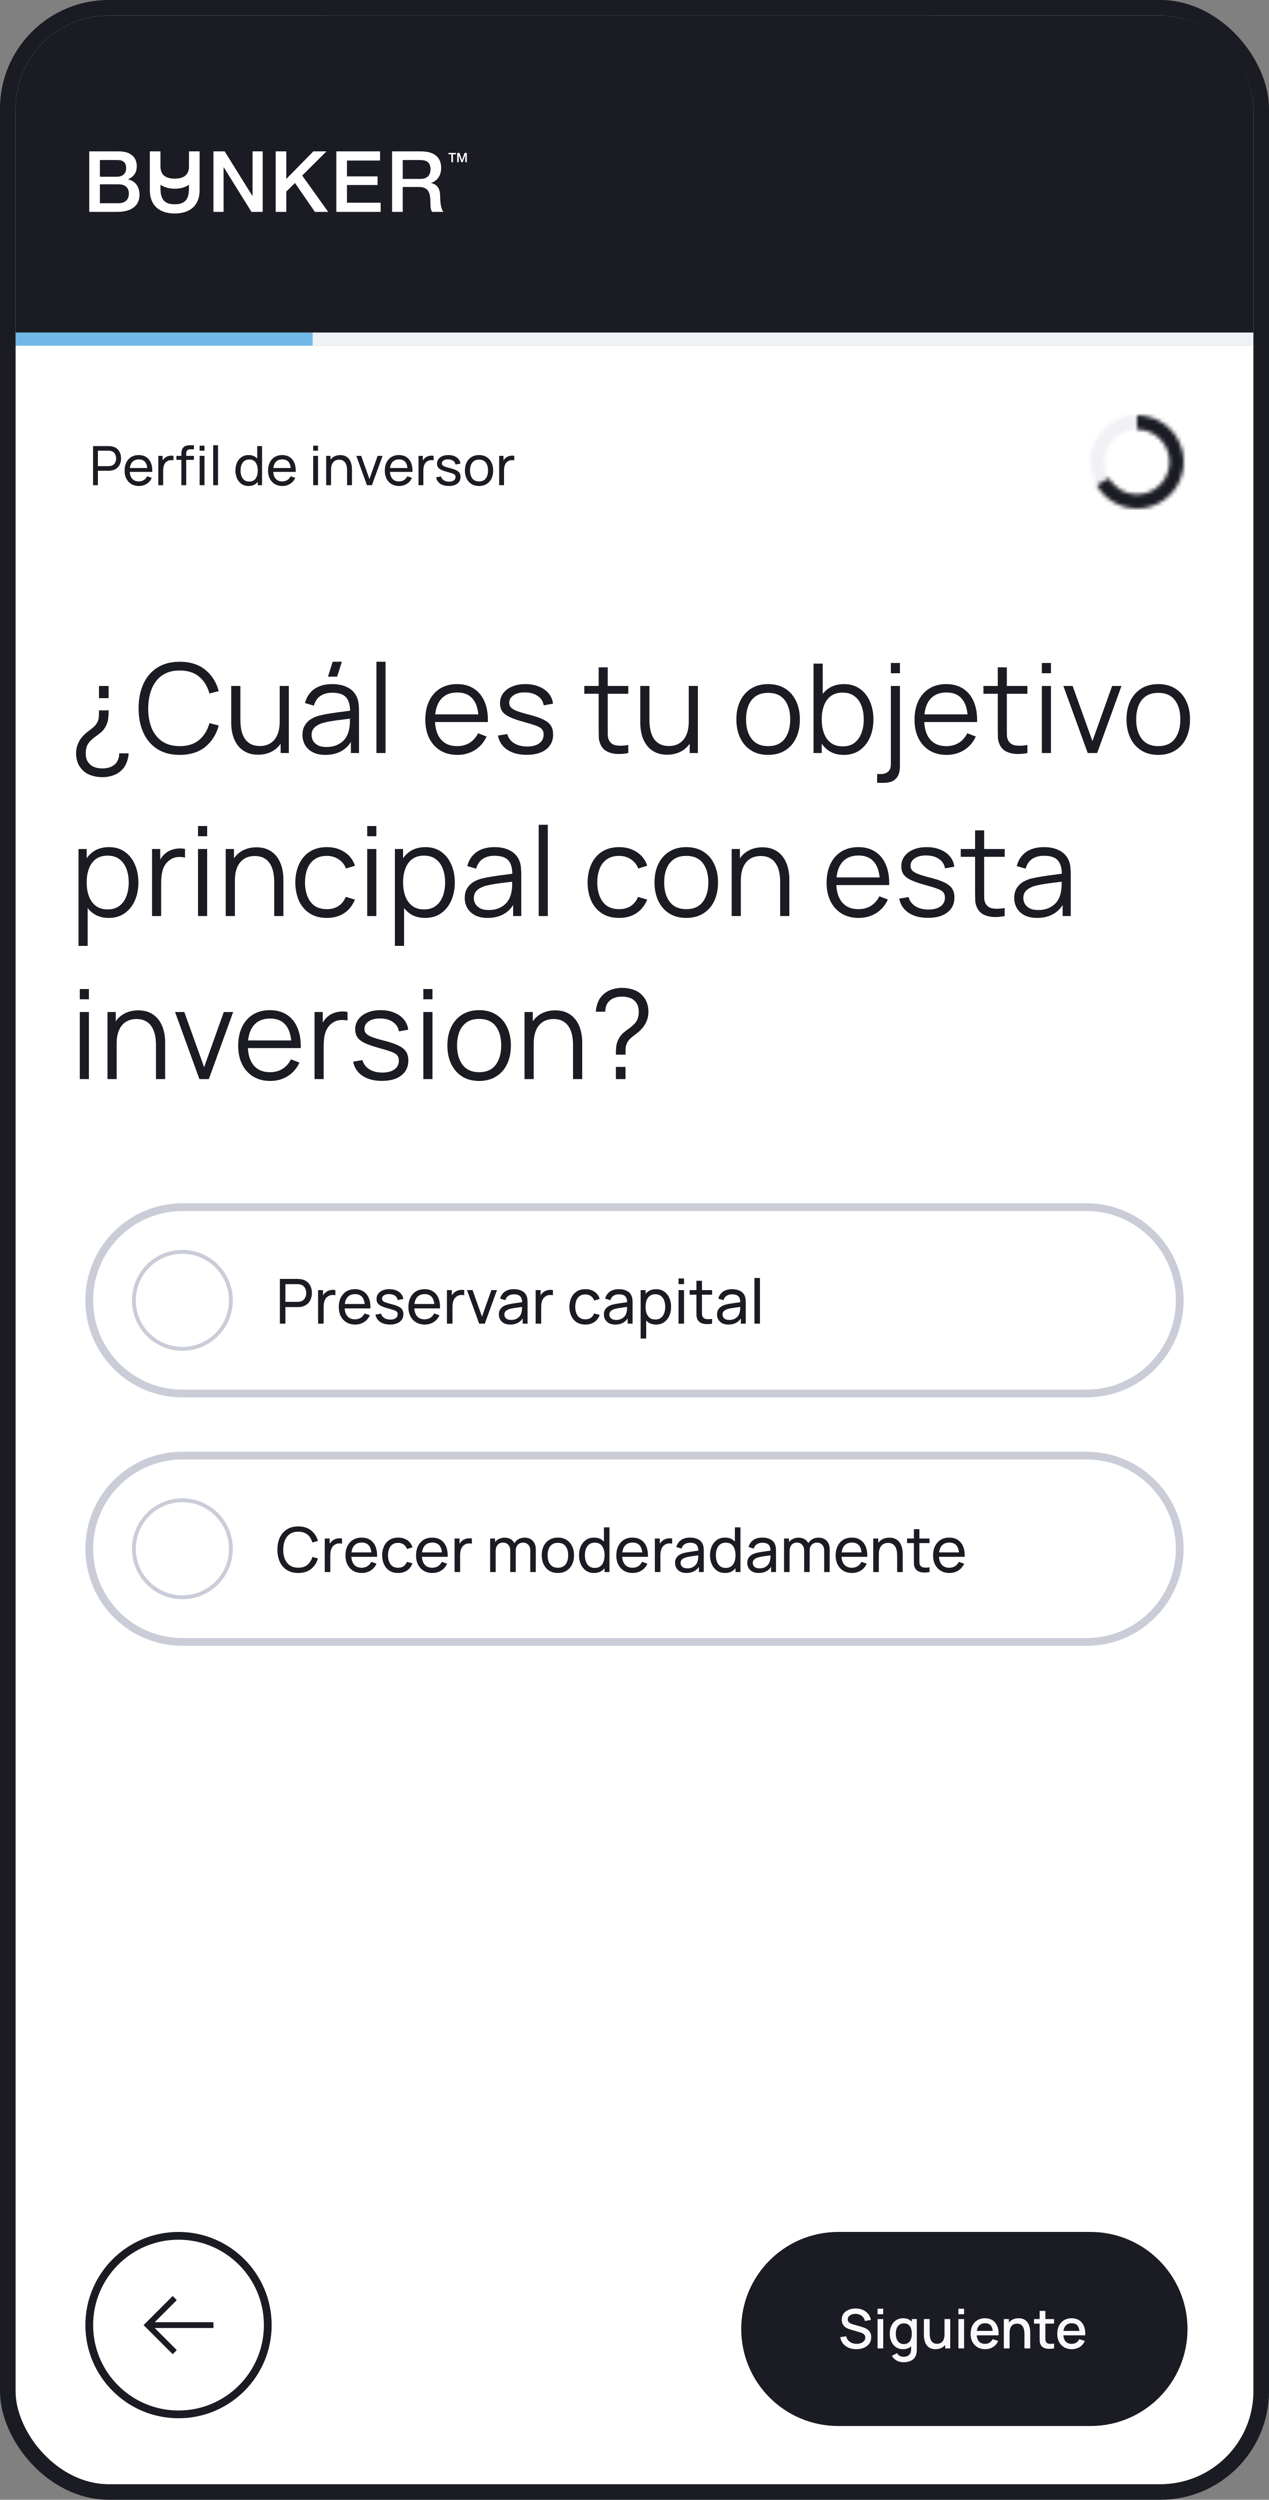
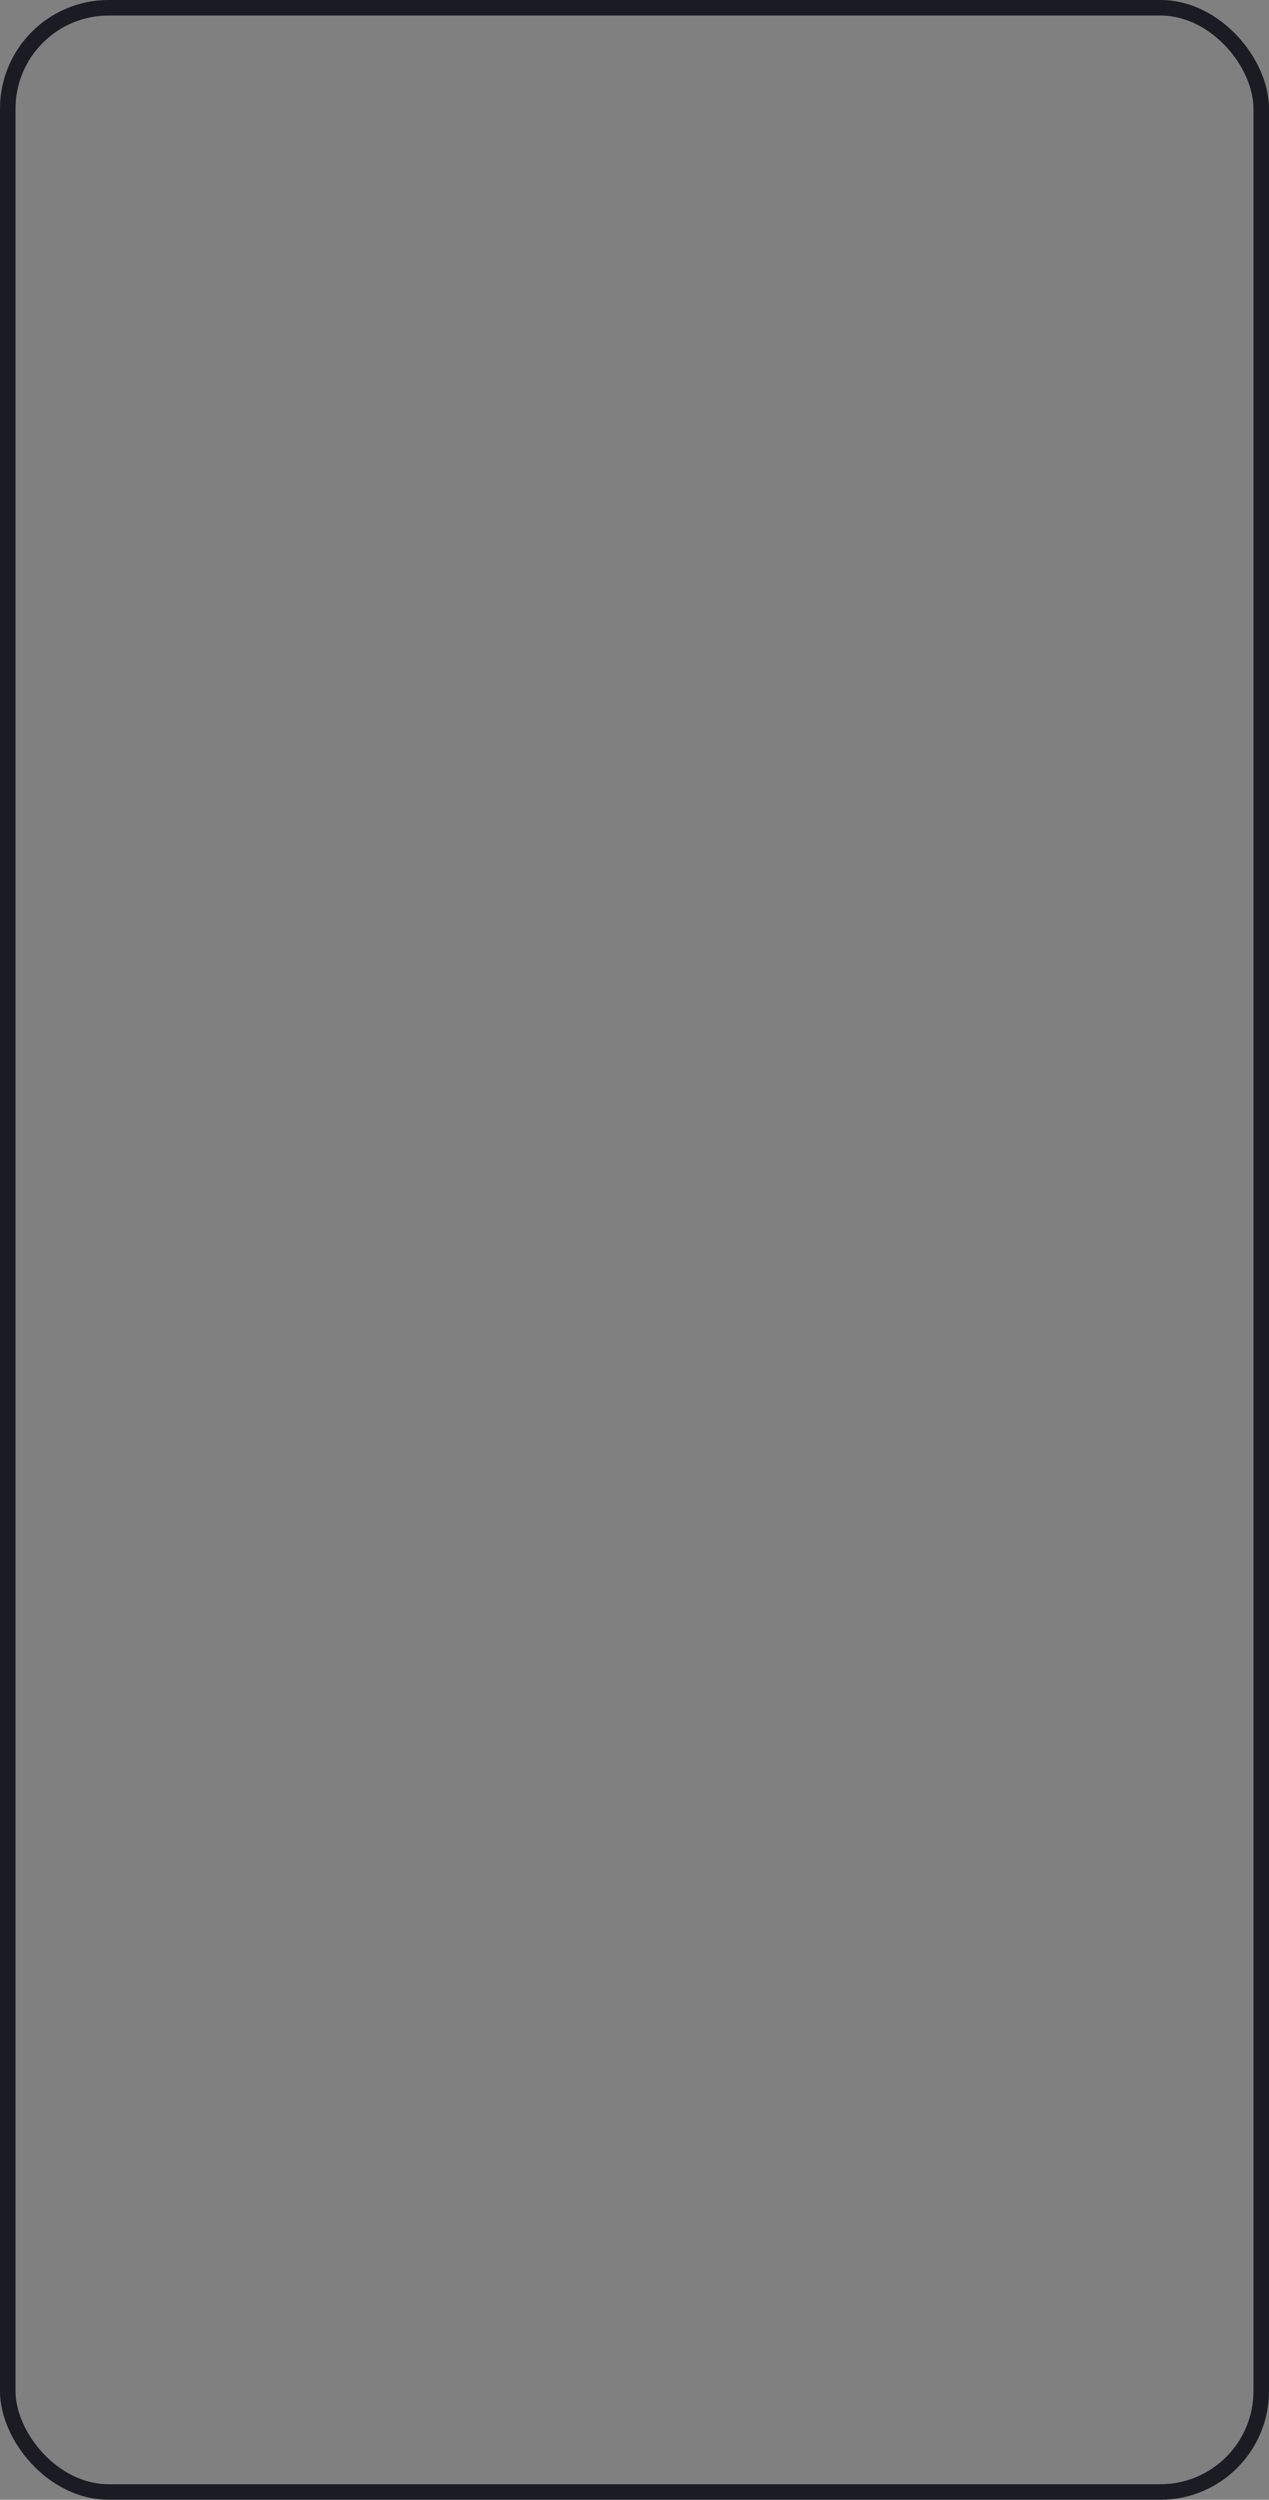
<svg xmlns="http://www.w3.org/2000/svg" width="327" height="644" viewBox="0 0 327 644" fill="none">
  <rect x="0" y="0" width="327" height="644" fill="#808080" stroke="none" />
  <g clip-path="url(#clip0_3097_33489)">
    <rect x="4" y="4" width="319" height="636" rx="24" fill="white" />
    <path d="M84.164 -1.209H239.461V19.345C239.461 24.39 235.371 28.48 230.326 28.48H93.299C88.254 28.48 84.164 24.39 84.164 19.345V-1.209Z" fill="#1A1B23" />
    <path d="M28 183.008C28 183.84 27.957 184.576 27.872 185.216C27.797 185.845 27.589 186.48 27.248 187.12C26.928 187.728 26.533 188.235 26.064 188.64C25.595 189.035 25.104 189.413 24.592 189.776C24.08 190.128 23.595 190.549 23.136 191.04C22.72 191.52 22.443 192.005 22.304 192.496C22.165 192.987 22.096 193.504 22.096 194.048C22.096 194.592 22.16 195.077 22.288 195.504C22.427 195.931 22.635 196.299 22.912 196.608C23.339 197.131 23.861 197.488 24.48 197.68C25.099 197.872 25.744 197.968 26.416 197.968C27.077 197.968 27.691 197.872 28.256 197.68C28.832 197.499 29.307 197.216 29.68 196.832C30.043 196.491 30.304 196.08 30.464 195.6C30.635 195.12 30.72 194.613 30.72 194.08H33.152C33.109 194.923 32.923 195.744 32.592 196.544C32.272 197.355 31.797 198.032 31.168 198.576C30.539 199.152 29.803 199.568 28.96 199.824C28.128 200.091 27.285 200.224 26.432 200.224C25.387 200.224 24.395 200.064 23.456 199.744C22.517 199.435 21.728 198.912 21.088 198.176C20.576 197.632 20.197 197.008 19.952 196.304C19.717 195.611 19.6 194.869 19.6 194.08C19.6 193.195 19.765 192.363 20.096 191.584C20.427 190.805 20.891 190.112 21.488 189.504C21.851 189.109 22.261 188.747 22.72 188.416C23.179 188.075 23.616 187.728 24.032 187.376C24.459 187.013 24.784 186.624 25.008 186.208C25.285 185.696 25.435 185.211 25.456 184.752C25.488 184.293 25.504 183.712 25.504 183.008H28ZM27.984 176.72V179.856H25.504V176.72H27.984ZM46.318 194.48C44.025 194.48 42.089 193.973 40.51 192.96C38.931 191.936 37.737 190.523 36.926 188.72C36.115 186.917 35.71 184.837 35.71 182.48C35.71 180.123 36.115 178.043 36.926 176.24C37.737 174.437 38.931 173.029 40.51 172.016C42.089 170.992 44.025 170.48 46.318 170.48C48.995 170.48 51.182 171.168 52.878 172.544C54.574 173.909 55.737 175.744 56.366 178.048L53.966 178.672C53.475 176.848 52.595 175.403 51.326 174.336C50.057 173.269 48.387 172.736 46.318 172.736C44.515 172.736 43.017 173.147 41.822 173.968C40.627 174.789 39.726 175.936 39.118 177.408C38.521 178.869 38.211 180.56 38.19 182.48C38.179 184.4 38.473 186.091 39.07 187.552C39.678 189.013 40.585 190.16 41.79 190.992C43.006 191.813 44.515 192.224 46.318 192.224C48.387 192.224 50.057 191.691 51.326 190.624C52.595 189.547 53.475 188.101 53.966 186.288L56.366 186.912C55.737 189.216 54.574 191.056 52.878 192.432C51.182 193.797 48.995 194.48 46.318 194.48ZM66.504 194.432C65.47 194.432 64.563 194.272 63.784 193.952C63.016 193.632 62.36 193.2 61.816 192.656C61.283 192.112 60.851 191.493 60.52 190.8C60.19 190.096 59.95 189.355 59.8 188.576C59.651 187.787 59.576 187.003 59.576 186.224V176.72H61.944V185.536C61.944 186.485 62.035 187.365 62.216 188.176C62.398 188.987 62.686 189.696 63.08 190.304C63.486 190.901 64.003 191.365 64.632 191.696C65.272 192.027 66.046 192.192 66.952 192.192C67.784 192.192 68.515 192.048 69.144 191.76C69.784 191.472 70.318 191.061 70.744 190.528C71.182 189.984 71.512 189.328 71.736 188.56C71.96 187.781 72.072 186.907 72.072 185.936L73.736 186.304C73.736 188.075 73.427 189.563 72.808 190.768C72.19 191.973 71.336 192.885 70.248 193.504C69.16 194.123 67.912 194.432 66.504 194.432ZM72.312 194V189.744H72.072V176.72H74.424V194H72.312ZM86.88 174.32H84.512L85.728 170.48H88.096L86.88 174.32ZM83.84 194.48C82.539 194.48 81.446 194.245 80.56 193.776C79.686 193.307 79.03 192.683 78.592 191.904C78.155 191.125 77.936 190.277 77.936 189.36C77.936 188.421 78.123 187.621 78.496 186.96C78.88 186.288 79.398 185.739 80.048 185.312C80.71 184.885 81.472 184.56 82.336 184.336C83.211 184.123 84.176 183.936 85.232 183.776C86.299 183.605 87.339 183.461 88.352 183.344C89.376 183.216 90.272 183.093 91.04 182.976L90.208 183.488C90.24 181.781 89.91 180.517 89.216 179.696C88.523 178.875 87.318 178.464 85.6 178.464C84.416 178.464 83.414 178.731 82.592 179.264C81.782 179.797 81.211 180.64 80.88 181.792L78.592 181.12C78.987 179.573 79.782 178.373 80.976 177.52C82.171 176.667 83.723 176.24 85.632 176.24C87.211 176.24 88.55 176.539 89.648 177.136C90.758 177.723 91.542 178.576 92 179.696C92.214 180.197 92.352 180.757 92.416 181.376C92.48 181.995 92.512 182.624 92.512 183.264V194H90.416V189.664L91.024 189.92C90.438 191.403 89.526 192.533 88.288 193.312C87.051 194.091 85.568 194.48 83.84 194.48ZM84.112 192.448C85.211 192.448 86.171 192.251 86.992 191.856C87.814 191.461 88.475 190.923 88.976 190.24C89.478 189.547 89.803 188.768 89.952 187.904C90.08 187.349 90.15 186.741 90.16 186.08C90.171 185.408 90.176 184.907 90.176 184.576L91.072 185.04C90.272 185.147 89.403 185.253 88.464 185.36C87.536 185.467 86.619 185.589 85.712 185.728C84.816 185.867 84.006 186.032 83.28 186.224C82.79 186.363 82.315 186.56 81.856 186.816C81.398 187.061 81.019 187.392 80.72 187.808C80.432 188.224 80.288 188.741 80.288 189.36C80.288 189.861 80.411 190.347 80.656 190.816C80.912 191.285 81.318 191.675 81.872 191.984C82.438 192.293 83.184 192.448 84.112 192.448ZM96.998 194V170.48H99.35V194H96.998ZM117.865 194.48C116.179 194.48 114.718 194.107 113.481 193.36C112.254 192.613 111.299 191.563 110.617 190.208C109.934 188.853 109.593 187.264 109.593 185.44C109.593 183.552 109.929 181.92 110.601 180.544C111.273 179.168 112.217 178.107 113.433 177.36C114.659 176.613 116.105 176.24 117.769 176.24C119.475 176.24 120.931 176.635 122.137 177.424C123.342 178.203 124.254 179.323 124.873 180.784C125.491 182.245 125.774 183.989 125.721 186.016H123.321V185.184C123.278 182.944 122.793 181.253 121.865 180.112C120.947 178.971 119.603 178.4 117.833 178.4C115.977 178.4 114.553 179.003 113.561 180.208C112.579 181.413 112.089 183.131 112.089 185.36C112.089 187.536 112.579 189.227 113.561 190.432C114.553 191.627 115.955 192.224 117.769 192.224C119.006 192.224 120.083 191.941 121.001 191.376C121.929 190.8 122.659 189.973 123.193 188.896L125.385 189.744C124.702 191.248 123.694 192.416 122.361 193.248C121.038 194.069 119.539 194.48 117.865 194.48ZM111.257 186.016V184.048H124.457V186.016H111.257ZM135.719 194.464C133.693 194.464 132.023 194.027 130.711 193.152C129.41 192.277 128.61 191.061 128.311 189.504L130.711 189.104C130.967 190.085 131.549 190.869 132.455 191.456C133.373 192.032 134.503 192.32 135.847 192.32C137.159 192.32 138.194 192.048 138.951 191.504C139.709 190.949 140.087 190.197 140.087 189.248C140.087 188.715 139.965 188.283 139.719 187.952C139.485 187.611 138.999 187.296 138.263 187.008C137.527 186.72 136.429 186.379 134.967 185.984C133.399 185.557 132.173 185.131 131.287 184.704C130.402 184.277 129.773 183.787 129.399 183.232C129.026 182.667 128.839 181.979 128.839 181.168C128.839 180.187 129.117 179.328 129.671 178.592C130.226 177.845 130.994 177.269 131.975 176.864C132.957 176.448 134.098 176.24 135.399 176.24C136.701 176.24 137.863 176.453 138.887 176.88C139.922 177.296 140.754 177.883 141.383 178.64C142.013 179.397 142.386 180.277 142.503 181.28L140.103 181.712C139.943 180.699 139.437 179.899 138.583 179.312C137.741 178.715 136.669 178.405 135.367 178.384C134.141 178.352 133.143 178.587 132.375 179.088C131.607 179.579 131.223 180.235 131.223 181.056C131.223 181.515 131.362 181.909 131.639 182.24C131.917 182.56 132.418 182.864 133.143 183.152C133.879 183.44 134.925 183.755 136.279 184.096C137.869 184.501 139.117 184.928 140.023 185.376C140.93 185.824 141.575 186.352 141.959 186.96C142.343 187.568 142.535 188.32 142.535 189.216C142.535 190.848 141.927 192.133 140.711 193.072C139.506 194 137.842 194.464 135.719 194.464ZM161.898 194C160.927 194.203 159.967 194.283 159.018 194.24C158.079 194.197 157.237 193.995 156.49 193.632C155.754 193.269 155.194 192.704 154.81 191.936C154.501 191.296 154.33 190.651 154.298 190C154.277 189.339 154.266 188.587 154.266 187.744V171.92H156.602V187.648C156.602 188.373 156.607 188.981 156.618 189.472C156.639 189.952 156.751 190.379 156.954 190.752C157.338 191.467 157.946 191.893 158.778 192.032C159.621 192.171 160.661 192.139 161.898 191.936V194ZM150.57 178.736V176.72H161.898V178.736H150.57ZM171.911 194.432C170.876 194.432 169.969 194.272 169.191 193.952C168.423 193.632 167.767 193.2 167.223 192.656C166.689 192.112 166.257 191.493 165.927 190.8C165.596 190.096 165.356 189.355 165.207 188.576C165.057 187.787 164.983 187.003 164.983 186.224V176.72H167.351V185.536C167.351 186.485 167.441 187.365 167.623 188.176C167.804 188.987 168.092 189.696 168.487 190.304C168.892 190.901 169.409 191.365 170.039 191.696C170.679 192.027 171.452 192.192 172.359 192.192C173.191 192.192 173.921 192.048 174.551 191.76C175.191 191.472 175.724 191.061 176.151 190.528C176.588 189.984 176.919 189.328 177.143 188.56C177.367 187.781 177.479 186.907 177.479 185.936L179.142 186.304C179.142 188.075 178.833 189.563 178.215 190.768C177.596 191.973 176.743 192.885 175.655 193.504C174.567 194.123 173.319 194.432 171.911 194.432ZM177.719 194V189.744H177.479V176.72H179.831V194H177.719ZM197.925 194.48C196.207 194.48 194.741 194.091 193.525 193.312C192.309 192.533 191.375 191.456 190.725 190.08C190.074 188.704 189.749 187.125 189.749 185.344C189.749 183.531 190.079 181.941 190.741 180.576C191.402 179.211 192.341 178.149 193.557 177.392C194.783 176.624 196.239 176.24 197.925 176.24C199.653 176.24 201.125 176.629 202.341 177.408C203.567 178.176 204.501 179.248 205.141 180.624C205.791 181.989 206.117 183.563 206.117 185.344C206.117 187.157 205.791 188.752 205.141 190.128C204.49 191.493 203.551 192.56 202.325 193.328C201.098 194.096 199.631 194.48 197.925 194.48ZM197.925 192.224C199.845 192.224 201.274 191.589 202.213 190.32C203.151 189.04 203.621 187.381 203.621 185.344C203.621 183.253 203.146 181.589 202.197 180.352C201.258 179.115 199.834 178.496 197.925 178.496C196.634 178.496 195.567 178.789 194.725 179.376C193.893 179.952 193.269 180.757 192.853 181.792C192.447 182.816 192.245 184 192.245 185.344C192.245 187.424 192.725 189.093 193.685 190.352C194.645 191.6 196.058 192.224 197.925 192.224ZM217.406 194.48C215.817 194.48 214.473 194.08 213.374 193.28C212.276 192.469 211.444 191.376 210.878 190C210.313 188.613 210.03 187.061 210.03 185.344C210.03 183.595 210.313 182.037 210.878 180.672C211.454 179.296 212.297 178.213 213.406 177.424C214.516 176.635 215.881 176.24 217.502 176.24C219.081 176.24 220.436 176.64 221.566 177.44C222.697 178.24 223.561 179.328 224.158 180.704C224.766 182.08 225.07 183.627 225.07 185.344C225.07 187.072 224.766 188.624 224.158 190C223.55 191.376 222.676 192.469 221.534 193.28C220.393 194.08 219.017 194.48 217.406 194.48ZM209.63 194V170.96H211.998V180.992H211.742V194H209.63ZM217.166 192.288C218.372 192.288 219.374 191.984 220.174 191.376C220.974 190.768 221.572 189.941 221.966 188.896C222.372 187.84 222.574 186.656 222.574 185.344C222.574 184.043 222.377 182.869 221.982 181.824C221.588 180.779 220.985 179.952 220.174 179.344C219.374 178.736 218.356 178.432 217.118 178.432C215.913 178.432 214.91 178.725 214.11 179.312C213.321 179.899 212.729 180.715 212.334 181.76C211.94 182.795 211.742 183.989 211.742 185.344C211.742 186.677 211.94 187.872 212.334 188.928C212.729 189.973 213.326 190.795 214.126 191.392C214.926 191.989 215.94 192.288 217.166 192.288ZM226.024 201.68V199.408H227C227.778 199.408 228.397 199.205 228.856 198.8C229.325 198.405 229.56 197.739 229.56 196.8V176.72H231.896V197.392C231.896 198.832 231.549 199.904 230.856 200.608C230.173 201.323 229.122 201.68 227.704 201.68H226.024ZM229.56 173.44V170.8H231.896V173.44H229.56ZM243.927 194.48C242.242 194.48 240.78 194.107 239.543 193.36C238.316 192.613 237.362 191.563 236.679 190.208C235.996 188.853 235.655 187.264 235.655 185.44C235.655 183.552 235.991 181.92 236.663 180.544C237.335 179.168 238.279 178.107 239.495 177.36C240.722 176.613 242.167 176.24 243.831 176.24C245.538 176.24 246.994 176.635 248.199 177.424C249.404 178.203 250.316 179.323 250.935 180.784C251.554 182.245 251.836 183.989 251.783 186.016H249.383V185.184C249.34 182.944 248.855 181.253 247.927 180.112C247.01 178.971 245.666 178.4 243.895 178.4C242.039 178.4 240.615 179.003 239.623 180.208C238.642 181.413 238.151 183.131 238.151 185.36C238.151 187.536 238.642 189.227 239.623 190.432C240.615 191.627 242.018 192.224 243.831 192.224C245.068 192.224 246.146 191.941 247.063 191.376C247.991 190.8 248.722 189.973 249.255 188.896L251.447 189.744C250.764 191.248 249.756 192.416 248.423 193.248C247.1 194.069 245.602 194.48 243.927 194.48ZM237.319 186.016V184.048H250.519V186.016H237.319ZM264.742 194C263.771 194.203 262.811 194.283 261.862 194.24C260.923 194.197 260.08 193.995 259.334 193.632C258.598 193.269 258.038 192.704 257.654 191.936C257.344 191.296 257.174 190.651 257.142 190C257.12 189.339 257.11 188.587 257.11 187.744V171.92H259.446V187.648C259.446 188.373 259.451 188.981 259.462 189.472C259.483 189.952 259.595 190.379 259.798 190.752C260.182 191.467 260.79 191.893 261.622 192.032C262.464 192.171 263.504 192.139 264.742 191.936V194ZM253.414 178.736V176.72H264.742V178.736H253.414ZM268.466 173.44V170.8H270.818V173.44H268.466ZM268.466 194V176.72H270.818V194H268.466ZM280.287 194L274.015 176.72H276.399L281.503 190.928L286.575 176.72H288.991L282.719 194H280.287ZM298.456 194.48C296.739 194.48 295.272 194.091 294.056 193.312C292.84 192.533 291.907 191.456 291.256 190.08C290.605 188.704 290.28 187.125 290.28 185.344C290.28 183.531 290.611 181.941 291.272 180.576C291.933 179.211 292.872 178.149 294.088 177.392C295.315 176.624 296.771 176.24 298.456 176.24C300.184 176.24 301.656 176.629 302.872 177.408C304.099 178.176 305.032 179.248 305.672 180.624C306.323 181.989 306.648 183.563 306.648 185.344C306.648 187.157 306.323 188.752 305.672 190.128C305.021 191.493 304.083 192.56 302.856 193.328C301.629 194.096 300.163 194.48 298.456 194.48ZM298.456 192.224C300.376 192.224 301.805 191.589 302.744 190.32C303.683 189.04 304.152 187.381 304.152 185.344C304.152 183.253 303.677 181.589 302.728 180.352C301.789 179.115 300.365 178.496 298.456 178.496C297.165 178.496 296.099 178.789 295.256 179.376C294.424 179.952 293.8 180.757 293.384 181.792C292.979 182.816 292.776 184 292.776 185.344C292.776 187.424 293.256 189.093 294.216 190.352C295.176 191.6 296.589 192.224 298.456 192.224ZM28 236.48C26.411 236.48 25.067 236.08 23.968 235.28C22.869 234.469 22.037 233.376 21.472 232C20.907 230.613 20.624 229.061 20.624 227.344C20.624 225.595 20.907 224.037 21.472 222.672C22.048 221.296 22.891 220.213 24 219.424C25.109 218.635 26.475 218.24 28.096 218.24C29.675 218.24 31.029 218.64 32.16 219.44C33.291 220.24 34.155 221.328 34.752 222.704C35.36 224.08 35.664 225.627 35.664 227.344C35.664 229.072 35.36 230.624 34.752 232C34.144 233.376 33.269 234.469 32.128 235.28C30.987 236.08 29.611 236.48 28 236.48ZM20.224 243.68V218.72H22.336V231.728H22.592V243.68H20.224ZM27.76 234.288C28.965 234.288 29.968 233.984 30.768 233.376C31.568 232.768 32.165 231.941 32.56 230.896C32.965 229.84 33.168 228.656 33.168 227.344C33.168 226.043 32.971 224.869 32.576 223.824C32.181 222.779 31.579 221.952 30.768 221.344C29.968 220.736 28.949 220.432 27.712 220.432C26.507 220.432 25.504 220.725 24.704 221.312C23.915 221.899 23.323 222.715 22.928 223.76C22.533 224.795 22.336 225.989 22.336 227.344C22.336 228.677 22.533 229.872 22.928 230.928C23.323 231.973 23.92 232.795 24.72 233.392C25.52 233.989 26.533 234.288 27.76 234.288ZM39.178 236V218.72H41.289V222.88L40.873 222.336C41.066 221.824 41.316 221.355 41.626 220.928C41.935 220.491 42.271 220.133 42.633 219.856C43.081 219.461 43.604 219.163 44.202 218.96C44.799 218.747 45.401 218.624 46.01 218.592C46.617 218.549 47.172 218.592 47.673 218.72V220.928C47.044 220.768 46.356 220.731 45.609 220.816C44.863 220.901 44.175 221.2 43.545 221.712C42.969 222.16 42.538 222.699 42.249 223.328C41.962 223.947 41.77 224.608 41.673 225.312C41.578 226.005 41.529 226.693 41.529 227.376V236H39.178ZM51.029 215.44V212.8H53.381V215.44H51.029ZM51.029 236V218.72H53.381V236H51.029ZM70.657 236V227.184C70.657 226.224 70.567 225.344 70.385 224.544C70.204 223.733 69.911 223.029 69.505 222.432C69.111 221.824 68.594 221.355 67.954 221.024C67.324 220.693 66.556 220.528 65.65 220.528C64.817 220.528 64.082 220.672 63.441 220.96C62.812 221.248 62.279 221.664 61.842 222.208C61.415 222.741 61.09 223.392 60.865 224.16C60.642 224.928 60.529 225.803 60.529 226.784L58.865 226.416C58.865 224.645 59.175 223.157 59.794 221.952C60.412 220.747 61.266 219.835 62.353 219.216C63.441 218.597 64.689 218.288 66.097 218.288C67.132 218.288 68.034 218.448 68.802 218.768C69.58 219.088 70.236 219.52 70.769 220.064C71.314 220.608 71.751 221.232 72.082 221.936C72.412 222.629 72.652 223.371 72.802 224.16C72.951 224.939 73.025 225.717 73.025 226.496V236H70.657ZM58.161 236V218.72H60.289V222.976H60.529V236H58.161ZM84.221 236.48C82.482 236.48 81.01 236.091 79.805 235.312C78.599 234.533 77.682 233.461 77.052 232.096C76.434 230.72 76.114 229.141 76.093 227.36C76.114 225.547 76.445 223.957 77.085 222.592C77.725 221.216 78.647 220.149 79.853 219.392C81.058 218.624 82.519 218.24 84.237 218.24C85.986 218.24 87.506 218.667 88.796 219.52C90.098 220.373 90.989 221.541 91.469 223.024L89.165 223.76C88.759 222.725 88.114 221.925 87.228 221.36C86.354 220.784 85.351 220.496 84.221 220.496C82.951 220.496 81.9 220.789 81.069 221.376C80.237 221.952 79.618 222.757 79.213 223.792C78.807 224.827 78.599 226.016 78.588 227.36C78.61 229.429 79.09 231.093 80.028 232.352C80.967 233.6 82.365 234.224 84.221 234.224C85.394 234.224 86.391 233.957 87.213 233.424C88.044 232.88 88.674 232.091 89.1 231.056L91.469 231.76C90.829 233.296 89.89 234.469 88.653 235.28C87.415 236.08 85.938 236.48 84.221 236.48ZM94.623 215.44V212.8H96.975V215.44H94.623ZM94.623 236V218.72H96.975V236H94.623ZM109.531 236.48C107.942 236.48 106.598 236.08 105.499 235.28C104.401 234.469 103.569 233.376 103.003 232C102.438 230.613 102.155 229.061 102.155 227.344C102.155 225.595 102.438 224.037 103.003 222.672C103.579 221.296 104.422 220.213 105.531 219.424C106.641 218.635 108.006 218.24 109.627 218.24C111.206 218.24 112.561 218.64 113.691 219.44C114.822 220.24 115.686 221.328 116.283 222.704C116.891 224.08 117.195 225.627 117.195 227.344C117.195 229.072 116.891 230.624 116.283 232C115.675 233.376 114.801 234.469 113.659 235.28C112.518 236.08 111.142 236.48 109.531 236.48ZM101.755 243.68V218.72H103.867V231.728H104.123V243.68H101.755ZM109.291 234.288C110.497 234.288 111.499 233.984 112.299 233.376C113.099 232.768 113.697 231.941 114.091 230.896C114.497 229.84 114.699 228.656 114.699 227.344C114.699 226.043 114.502 224.869 114.107 223.824C113.713 222.779 113.11 221.952 112.299 221.344C111.499 220.736 110.481 220.432 109.243 220.432C108.038 220.432 107.035 220.725 106.235 221.312C105.446 221.899 104.854 222.715 104.459 223.76C104.065 224.795 103.867 225.989 103.867 227.344C103.867 228.677 104.065 229.872 104.459 230.928C104.854 231.973 105.451 232.795 106.251 233.392C107.051 233.989 108.065 234.288 109.291 234.288ZM125.653 236.48C124.351 236.48 123.258 236.245 122.373 235.776C121.498 235.307 120.842 234.683 120.405 233.904C119.967 233.125 119.749 232.277 119.749 231.36C119.749 230.421 119.935 229.621 120.309 228.96C120.693 228.288 121.21 227.739 121.861 227.312C122.522 226.885 123.285 226.56 124.149 226.336C125.023 226.123 125.989 225.936 127.045 225.776C128.111 225.605 129.151 225.461 130.165 225.344C131.189 225.216 132.085 225.093 132.853 224.976L132.021 225.488C132.053 223.781 131.722 222.517 131.029 221.696C130.335 220.875 129.13 220.464 127.413 220.464C126.229 220.464 125.226 220.731 124.405 221.264C123.594 221.797 123.023 222.64 122.693 223.792L120.405 223.12C120.799 221.573 121.594 220.373 122.789 219.52C123.983 218.667 125.535 218.24 127.445 218.24C129.023 218.24 130.362 218.539 131.461 219.136C132.57 219.723 133.354 220.576 133.813 221.696C134.026 222.197 134.165 222.757 134.229 223.376C134.293 223.995 134.325 224.624 134.325 225.264V236H132.229V231.664L132.837 231.92C132.25 233.403 131.338 234.533 130.101 235.312C128.863 236.091 127.381 236.48 125.653 236.48ZM125.925 234.448C127.023 234.448 127.983 234.251 128.805 233.856C129.626 233.461 130.287 232.923 130.789 232.24C131.29 231.547 131.615 230.768 131.765 229.904C131.893 229.349 131.962 228.741 131.973 228.08C131.983 227.408 131.989 226.907 131.989 226.576L132.885 227.04C132.085 227.147 131.215 227.253 130.277 227.36C129.349 227.467 128.431 227.589 127.525 227.728C126.629 227.867 125.818 228.032 125.093 228.224C124.602 228.363 124.127 228.56 123.669 228.816C123.21 229.061 122.831 229.392 122.533 229.808C122.245 230.224 122.101 230.741 122.101 231.36C122.101 231.861 122.223 232.347 122.469 232.816C122.725 233.285 123.13 233.675 123.685 233.984C124.25 234.293 124.997 234.448 125.925 234.448ZM138.81 236V212.48H141.162V236H138.81ZM159.533 236.48C157.794 236.48 156.322 236.091 155.117 235.312C153.912 234.533 152.994 233.461 152.365 232.096C151.746 230.72 151.426 229.141 151.405 227.36C151.426 225.547 151.757 223.957 152.397 222.592C153.037 221.216 153.96 220.149 155.165 219.392C156.37 218.624 157.832 218.24 159.549 218.24C161.298 218.24 162.818 218.667 164.109 219.52C165.41 220.373 166.301 221.541 166.781 223.024L164.477 223.76C164.072 222.725 163.426 221.925 162.541 221.36C161.666 220.784 160.664 220.496 159.533 220.496C158.264 220.496 157.213 220.789 156.381 221.376C155.549 221.952 154.93 222.757 154.525 223.792C154.12 224.827 153.912 226.016 153.901 227.36C153.922 229.429 154.402 231.093 155.341 232.352C156.28 233.6 157.677 234.224 159.533 234.224C160.706 234.224 161.704 233.957 162.525 233.424C163.357 232.88 163.986 232.091 164.413 231.056L166.781 231.76C166.141 233.296 165.202 234.469 163.965 235.28C162.728 236.08 161.25 236.48 159.533 236.48ZM176.831 236.48C175.114 236.48 173.647 236.091 172.431 235.312C171.215 234.533 170.282 233.456 169.631 232.08C168.98 230.704 168.655 229.125 168.655 227.344C168.655 225.531 168.986 223.941 169.647 222.576C170.308 221.211 171.247 220.149 172.463 219.392C173.69 218.624 175.146 218.24 176.831 218.24C178.559 218.24 180.031 218.629 181.247 219.408C182.474 220.176 183.407 221.248 184.047 222.624C184.698 223.989 185.023 225.563 185.023 227.344C185.023 229.157 184.698 230.752 184.047 232.128C183.396 233.493 182.458 234.56 181.231 235.328C180.004 236.096 178.538 236.48 176.831 236.48ZM176.831 234.224C178.751 234.224 180.18 233.589 181.119 232.32C182.058 231.04 182.527 229.381 182.527 227.344C182.527 225.253 182.052 223.589 181.103 222.352C180.164 221.115 178.74 220.496 176.831 220.496C175.54 220.496 174.474 220.789 173.631 221.376C172.799 221.952 172.175 222.757 171.759 223.792C171.354 224.816 171.151 226 171.151 227.344C171.151 229.424 171.631 231.093 172.591 232.352C173.551 233.6 174.964 234.224 176.831 234.224ZM201.033 236V227.184C201.033 226.224 200.942 225.344 200.761 224.544C200.579 223.733 200.286 223.029 199.881 222.432C199.486 221.824 198.969 221.355 198.329 221.024C197.699 220.693 196.931 220.528 196.025 220.528C195.193 220.528 194.457 220.672 193.817 220.96C193.187 221.248 192.654 221.664 192.217 222.208C191.79 222.741 191.465 223.392 191.241 224.16C191.017 224.928 190.905 225.803 190.905 226.784L189.241 226.416C189.241 224.645 189.55 223.157 190.169 221.952C190.787 220.747 191.641 219.835 192.729 219.216C193.817 218.597 195.065 218.288 196.473 218.288C197.507 218.288 198.409 218.448 199.177 218.768C199.955 219.088 200.611 219.52 201.145 220.064C201.689 220.608 202.126 221.232 202.457 221.936C202.787 222.629 203.027 223.371 203.177 224.16C203.326 224.939 203.401 225.717 203.401 226.496V236H201.033ZM188.537 236V218.72H190.665V222.976H190.905V236H188.537ZM221.271 236.48C219.585 236.48 218.124 236.107 216.887 235.36C215.66 234.613 214.705 233.563 214.023 232.208C213.34 230.853 212.999 229.264 212.999 227.44C212.999 225.552 213.335 223.92 214.007 222.544C214.679 221.168 215.623 220.107 216.839 219.36C218.065 218.613 219.511 218.24 221.175 218.24C222.881 218.24 224.337 218.635 225.543 219.424C226.748 220.203 227.66 221.323 228.279 222.784C228.897 224.245 229.18 225.989 229.127 228.016H226.727V227.184C226.684 224.944 226.199 223.253 225.271 222.112C224.353 220.971 223.009 220.4 221.239 220.4C219.383 220.4 217.959 221.003 216.967 222.208C215.985 223.413 215.495 225.131 215.495 227.36C215.495 229.536 215.985 231.227 216.967 232.432C217.959 233.627 219.361 234.224 221.175 234.224C222.412 234.224 223.489 233.941 224.407 233.376C225.335 232.8 226.065 231.973 226.599 230.896L228.791 231.744C228.108 233.248 227.1 234.416 225.767 235.248C224.444 236.069 222.945 236.48 221.271 236.48ZM214.663 228.016V226.048H227.863V228.016H214.663ZM239.126 236.464C237.099 236.464 235.43 236.027 234.118 235.152C232.816 234.277 232.016 233.061 231.718 231.504L234.118 231.104C234.374 232.085 234.955 232.869 235.862 233.456C236.779 234.032 237.91 234.32 239.253 234.32C240.566 234.32 241.6 234.048 242.358 233.504C243.115 232.949 243.494 232.197 243.494 231.248C243.494 230.715 243.371 230.283 243.126 229.952C242.891 229.611 242.406 229.296 241.67 229.008C240.934 228.72 239.835 228.379 238.374 227.984C236.806 227.557 235.579 227.131 234.694 226.704C233.808 226.277 233.179 225.787 232.806 225.232C232.432 224.667 232.246 223.979 232.246 223.168C232.246 222.187 232.523 221.328 233.078 220.592C233.632 219.845 234.4 219.269 235.382 218.864C236.363 218.448 237.504 218.24 238.806 218.24C240.107 218.24 241.27 218.453 242.294 218.88C243.328 219.296 244.16 219.883 244.79 220.64C245.419 221.397 245.792 222.277 245.91 223.28L243.51 223.712C243.35 222.699 242.843 221.899 241.99 221.312C241.147 220.715 240.075 220.405 238.774 220.384C237.547 220.352 236.55 220.587 235.782 221.088C235.014 221.579 234.63 222.235 234.63 223.056C234.63 223.515 234.768 223.909 235.046 224.24C235.323 224.56 235.824 224.864 236.55 225.152C237.286 225.44 238.331 225.755 239.686 226.096C241.275 226.501 242.523 226.928 243.43 227.376C244.336 227.824 244.982 228.352 245.366 228.96C245.75 229.568 245.942 230.32 245.942 231.216C245.942 232.848 245.334 234.133 244.118 235.072C242.912 236 241.248 236.464 239.126 236.464ZM258.898 236C257.927 236.203 256.967 236.283 256.018 236.24C255.079 236.197 254.237 235.995 253.49 235.632C252.754 235.269 252.194 234.704 251.81 233.936C251.501 233.296 251.33 232.651 251.298 232C251.277 231.339 251.266 230.587 251.266 229.744V213.92H253.602V229.648C253.602 230.373 253.607 230.981 253.618 231.472C253.639 231.952 253.751 232.379 253.954 232.752C254.338 233.467 254.946 233.893 255.778 234.032C256.621 234.171 257.661 234.139 258.898 233.936V236ZM247.57 220.736V218.72H258.898V220.736H247.57ZM267.247 236.48C265.945 236.48 264.852 236.245 263.967 235.776C263.092 235.307 262.436 234.683 261.999 233.904C261.561 233.125 261.343 232.277 261.343 231.36C261.343 230.421 261.529 229.621 261.903 228.96C262.287 228.288 262.804 227.739 263.455 227.312C264.116 226.885 264.879 226.56 265.743 226.336C266.617 226.123 267.583 225.936 268.639 225.776C269.705 225.605 270.745 225.461 271.759 225.344C272.783 225.216 273.679 225.093 274.447 224.976L273.615 225.488C273.647 223.781 273.316 222.517 272.623 221.696C271.929 220.875 270.724 220.464 269.007 220.464C267.823 220.464 266.82 220.731 265.999 221.264C265.188 221.797 264.617 222.64 264.286 223.792L261.999 223.12C262.393 221.573 263.188 220.373 264.383 219.52C265.577 218.667 267.129 218.24 269.039 218.24C270.617 218.24 271.956 218.539 273.055 219.136C274.164 219.723 274.948 220.576 275.407 221.696C275.62 222.197 275.759 222.757 275.823 223.376C275.887 223.995 275.919 224.624 275.919 225.264V236H273.823V231.664L274.431 231.92C273.844 233.403 272.932 234.533 271.695 235.312C270.457 236.091 268.975 236.48 267.247 236.48ZM267.519 234.448C268.617 234.448 269.577 234.251 270.399 233.856C271.22 233.461 271.881 232.923 272.383 232.24C272.884 231.547 273.209 230.768 273.359 229.904C273.487 229.349 273.556 228.741 273.567 228.08C273.577 227.408 273.583 226.907 273.583 226.576L274.479 227.04C273.679 227.147 272.809 227.253 271.871 227.36C270.943 227.467 270.025 227.589 269.119 227.728C268.223 227.867 267.412 228.032 266.687 228.224C266.196 228.363 265.721 228.56 265.263 228.816C264.804 229.061 264.425 229.392 264.127 229.808C263.839 230.224 263.695 230.741 263.695 231.36C263.695 231.861 263.817 232.347 264.062 232.816C264.319 233.285 264.724 233.675 265.279 233.984C265.844 234.293 266.591 234.448 267.519 234.448ZM20.56 257.44V254.8H22.912V257.44H20.56ZM20.56 278V260.72H22.912V278H20.56ZM40.189 278V269.184C40.189 268.224 40.098 267.344 39.917 266.544C39.735 265.733 39.442 265.029 39.037 264.432C38.642 263.824 38.125 263.355 37.485 263.024C36.855 262.693 36.087 262.528 35.181 262.528C34.349 262.528 33.613 262.672 32.973 262.96C32.343 263.248 31.81 263.664 31.373 264.208C30.946 264.741 30.621 265.392 30.397 266.16C30.173 266.928 30.061 267.803 30.061 268.784L28.397 268.416C28.397 266.645 28.706 265.157 29.325 263.952C29.943 262.747 30.797 261.835 31.885 261.216C32.973 260.597 34.221 260.288 35.629 260.288C36.663 260.288 37.565 260.448 38.333 260.768C39.111 261.088 39.767 261.52 40.301 262.064C40.845 262.608 41.282 263.232 41.613 263.936C41.943 264.629 42.183 265.371 42.333 266.16C42.482 266.939 42.557 267.717 42.557 268.496V278H40.189ZM27.693 278V260.72H29.821V264.976H30.061V278H27.693ZM51.381 278L45.109 260.72H47.493L52.597 274.928L57.669 260.72H60.085L53.813 278H51.381ZM69.646 278.48C67.96 278.48 66.499 278.107 65.262 277.36C64.035 276.613 63.08 275.563 62.398 274.208C61.715 272.853 61.374 271.264 61.374 269.44C61.374 267.552 61.71 265.92 62.382 264.544C63.054 263.168 63.998 262.107 65.214 261.36C66.44 260.613 67.886 260.24 69.55 260.24C71.256 260.24 72.712 260.635 73.918 261.424C75.123 262.203 76.035 263.323 76.654 264.784C77.272 266.245 77.555 267.989 77.502 270.016H75.102V269.184C75.059 266.944 74.574 265.253 73.646 264.112C72.728 262.971 71.384 262.4 69.614 262.4C67.758 262.4 66.334 263.003 65.342 264.208C64.36 265.413 63.87 267.131 63.87 269.36C63.87 271.536 64.36 273.227 65.342 274.432C66.334 275.627 67.736 276.224 69.55 276.224C70.787 276.224 71.864 275.941 72.782 275.376C73.71 274.8 74.44 273.973 74.974 272.896L77.166 273.744C76.483 275.248 75.475 276.416 74.142 277.248C72.819 278.069 71.32 278.48 69.646 278.48ZM63.038 270.016V268.048H76.238V270.016H63.038ZM81.052 278V260.72H83.165V264.88L82.749 264.336C82.941 263.824 83.191 263.355 83.501 262.928C83.81 262.491 84.146 262.133 84.508 261.856C84.957 261.461 85.479 261.163 86.076 260.96C86.674 260.747 87.276 260.624 87.885 260.592C88.493 260.549 89.047 260.592 89.549 260.72V262.928C88.919 262.768 88.231 262.731 87.484 262.816C86.738 262.901 86.05 263.2 85.421 263.712C84.844 264.16 84.412 264.699 84.124 265.328C83.837 265.947 83.644 266.608 83.549 267.312C83.453 268.005 83.404 268.693 83.404 269.376V278H81.052ZM98.407 278.464C96.38 278.464 94.711 278.027 93.399 277.152C92.097 276.277 91.297 275.061 90.999 273.504L93.399 273.104C93.655 274.085 94.236 274.869 95.143 275.456C96.06 276.032 97.191 276.32 98.535 276.32C99.847 276.32 100.881 276.048 101.639 275.504C102.396 274.949 102.775 274.197 102.775 273.248C102.775 272.715 102.652 272.283 102.407 271.952C102.172 271.611 101.687 271.296 100.951 271.008C100.215 270.72 99.116 270.379 97.655 269.984C96.087 269.557 94.86 269.131 93.975 268.704C93.089 268.277 92.46 267.787 92.087 267.232C91.713 266.667 91.527 265.979 91.527 265.168C91.527 264.187 91.804 263.328 92.359 262.592C92.913 261.845 93.681 261.269 94.663 260.864C95.644 260.448 96.785 260.24 98.087 260.24C99.388 260.24 100.551 260.453 101.575 260.88C102.609 261.296 103.441 261.883 104.071 262.64C104.7 263.397 105.073 264.277 105.191 265.28L102.791 265.712C102.631 264.699 102.124 263.899 101.271 263.312C100.428 262.715 99.356 262.405 98.055 262.384C96.828 262.352 95.831 262.587 95.063 263.088C94.295 263.579 93.911 264.235 93.911 265.056C93.911 265.515 94.049 265.909 94.327 266.24C94.604 266.56 95.105 266.864 95.831 267.152C96.567 267.44 97.612 267.755 98.967 268.096C100.556 268.501 101.804 268.928 102.711 269.376C103.617 269.824 104.263 270.352 104.647 270.96C105.031 271.568 105.223 272.32 105.223 273.216C105.223 274.848 104.615 276.133 103.399 277.072C102.193 278 100.529 278.464 98.407 278.464ZM109.091 257.44V254.8H111.443V257.44H109.091ZM109.091 278V260.72H111.443V278H109.091ZM123.456 278.48C121.739 278.48 120.272 278.091 119.056 277.312C117.84 276.533 116.907 275.456 116.256 274.08C115.605 272.704 115.28 271.125 115.28 269.344C115.28 267.531 115.611 265.941 116.272 264.576C116.933 263.211 117.872 262.149 119.088 261.392C120.315 260.624 121.771 260.24 123.456 260.24C125.184 260.24 126.656 260.629 127.872 261.408C129.099 262.176 130.032 263.248 130.672 264.624C131.323 265.989 131.648 267.563 131.648 269.344C131.648 271.157 131.323 272.752 130.672 274.128C130.021 275.493 129.083 276.56 127.856 277.328C126.629 278.096 125.163 278.48 123.456 278.48ZM123.456 276.224C125.376 276.224 126.805 275.589 127.744 274.32C128.683 273.04 129.152 271.381 129.152 269.344C129.152 267.253 128.677 265.589 127.728 264.352C126.789 263.115 125.365 262.496 123.456 262.496C122.165 262.496 121.099 262.789 120.256 263.376C119.424 263.952 118.8 264.757 118.384 265.792C117.979 266.816 117.776 268 117.776 269.344C117.776 271.424 118.256 273.093 119.216 274.352C120.176 275.6 121.589 276.224 123.456 276.224ZM147.658 278V269.184C147.658 268.224 147.567 267.344 147.386 266.544C147.204 265.733 146.911 265.029 146.506 264.432C146.111 263.824 145.594 263.355 144.954 263.024C144.324 262.693 143.556 262.528 142.65 262.528C141.818 262.528 141.082 262.672 140.442 262.96C139.812 263.248 139.279 263.664 138.842 264.208C138.415 264.741 138.09 265.392 137.866 266.16C137.642 266.928 137.53 267.803 137.53 268.784L135.866 268.416C135.866 266.645 136.175 265.157 136.794 263.952C137.412 262.747 138.266 261.835 139.354 261.216C140.442 260.597 141.69 260.288 143.098 260.288C144.132 260.288 145.034 260.448 145.802 260.768C146.58 261.088 147.236 261.52 147.77 262.064C148.314 262.608 148.751 263.232 149.082 263.936C149.412 264.629 149.652 265.371 149.802 266.16C149.951 266.939 150.026 267.717 150.026 268.496V278H147.658ZM135.162 278V260.72H137.29V264.976H137.53V278H135.162ZM158.69 271.712C158.69 270.88 158.727 270.149 158.802 269.52C158.887 268.88 159.1 268.24 159.442 267.6C159.762 266.992 160.156 266.491 160.626 266.096C161.095 265.691 161.586 265.312 162.098 264.96C162.61 264.597 163.095 264.171 163.554 263.68C163.97 263.2 164.247 262.715 164.386 262.224C164.524 261.733 164.594 261.216 164.594 260.672C164.594 260.128 164.524 259.643 164.386 259.216C164.258 258.789 164.055 258.421 163.778 258.112C163.351 257.589 162.828 257.232 162.21 257.04C161.591 256.848 160.946 256.752 160.274 256.752C159.612 256.752 158.994 256.848 158.418 257.04C157.852 257.221 157.383 257.504 157.01 257.888C156.647 258.229 156.38 258.64 156.21 259.12C156.05 259.6 155.97 260.107 155.97 260.64H153.538C153.58 259.797 153.762 258.976 154.082 258.176C154.412 257.365 154.892 256.688 155.522 256.144C156.151 255.568 156.882 255.152 157.714 254.896C158.556 254.629 159.404 254.496 160.258 254.496C161.303 254.496 162.295 254.656 163.234 254.976C164.172 255.285 164.962 255.808 165.602 256.544C166.114 257.088 166.487 257.712 166.722 258.416C166.967 259.109 167.09 259.851 167.09 260.64C167.09 261.525 166.924 262.357 166.594 263.136C166.263 263.915 165.799 264.608 165.202 265.216C164.839 265.611 164.428 265.979 163.97 266.32C163.511 266.651 163.068 266.997 162.642 267.36C162.226 267.712 161.906 268.096 161.682 268.512C161.404 269.024 161.25 269.509 161.218 269.968C161.196 270.427 161.186 271.008 161.186 271.712H158.69ZM158.706 278V274.864H161.186V278H158.706Z" fill="#1A1B23" />
    <path d="M192 600C192 586.745 202.745 576 216 576H281C294.255 576 305 586.745 305 600V600C305 613.255 294.255 624 281 624H216C202.745 624 192 613.255 192 600V600Z" fill="#1A1B23" />
    <path d="M220.634 605.21C219.911 605.21 219.257 605.086 218.674 604.839C218.095 604.587 217.617 604.23 217.239 603.768C216.866 603.301 216.623 602.748 216.511 602.109L218.037 601.878C218.191 602.494 218.513 602.975 219.003 603.32C219.493 603.661 220.065 603.831 220.718 603.831C221.124 603.831 221.497 603.768 221.838 603.642C222.179 603.511 222.452 603.327 222.657 603.089C222.867 602.846 222.972 602.557 222.972 602.221C222.972 602.039 222.939 601.878 222.874 601.738C222.813 601.598 222.727 601.477 222.615 601.374C222.508 601.267 222.375 601.176 222.216 601.101C222.062 601.022 221.892 600.954 221.705 600.898L219.122 600.135C218.87 600.06 218.613 599.965 218.352 599.848C218.091 599.727 217.85 599.57 217.631 599.379C217.416 599.183 217.241 598.943 217.106 598.658C216.971 598.369 216.903 598.019 216.903 597.608C216.903 596.987 217.062 596.462 217.379 596.033C217.701 595.599 218.135 595.272 218.681 595.053C219.227 594.829 219.838 594.717 220.515 594.717C221.196 594.726 221.805 594.848 222.342 595.081C222.883 595.314 223.331 595.65 223.686 596.089C224.045 596.523 224.293 597.05 224.428 597.671L222.86 597.937C222.79 597.559 222.641 597.235 222.412 596.964C222.183 596.689 221.903 596.479 221.572 596.334C221.241 596.185 220.881 596.108 220.494 596.103C220.121 596.094 219.778 596.15 219.465 596.271C219.157 596.392 218.91 596.563 218.723 596.782C218.541 597.001 218.45 597.253 218.45 597.538C218.45 597.818 218.532 598.044 218.695 598.217C218.858 598.39 219.059 598.527 219.297 598.63C219.54 598.728 219.78 598.81 220.018 598.875L221.88 599.4C222.113 599.465 222.377 599.554 222.671 599.666C222.97 599.773 223.257 599.925 223.532 600.121C223.812 600.317 224.043 600.578 224.225 600.905C224.407 601.227 224.498 601.633 224.498 602.123C224.498 602.632 224.395 603.08 224.19 603.467C223.985 603.85 223.702 604.172 223.343 604.433C222.988 604.69 222.578 604.883 222.111 605.014C221.644 605.145 221.152 605.21 220.634 605.21ZM226.13 596.201V594.78H227.593V596.201H226.13ZM226.13 605V597.44H227.593V605H226.13ZM232.81 608.57C232.404 608.57 232.01 608.507 231.627 608.381C231.249 608.255 230.904 608.068 230.591 607.821C230.278 607.578 230.019 607.277 229.814 606.918L231.165 606.232C231.328 606.554 231.562 606.79 231.865 606.939C232.168 607.088 232.488 607.163 232.824 607.163C233.239 607.163 233.594 607.088 233.888 606.939C234.182 606.794 234.404 606.575 234.553 606.281C234.707 605.987 234.782 605.623 234.777 605.189V603.075H234.952V597.44H236.247V605.203C236.247 605.404 236.24 605.595 236.226 605.777C236.212 605.959 236.186 606.141 236.149 606.323C236.042 606.832 235.836 607.252 235.533 607.583C235.234 607.914 234.852 608.162 234.385 608.325C233.923 608.488 233.398 608.57 232.81 608.57ZM232.698 605.21C231.993 605.21 231.384 605.035 230.871 604.685C230.362 604.335 229.968 603.859 229.688 603.257C229.413 602.65 229.275 601.969 229.275 601.213C229.275 600.452 229.415 599.773 229.695 599.176C229.975 598.574 230.372 598.1 230.885 597.755C231.403 597.405 232.017 597.23 232.726 597.23C233.44 597.23 234.04 597.405 234.525 597.755C235.015 598.1 235.384 598.574 235.631 599.176C235.883 599.778 236.009 600.457 236.009 601.213C236.009 601.969 235.883 602.648 235.631 603.25C235.379 603.852 235.008 604.33 234.518 604.685C234.028 605.035 233.421 605.21 232.698 605.21ZM232.901 603.887C233.382 603.887 233.774 603.773 234.077 603.544C234.38 603.315 234.602 603 234.742 602.599C234.882 602.198 234.952 601.736 234.952 601.213C234.952 600.69 234.88 600.228 234.735 599.827C234.595 599.426 234.376 599.113 234.077 598.889C233.783 598.665 233.407 598.553 232.95 598.553C232.465 598.553 232.066 598.672 231.753 598.91C231.44 599.148 231.207 599.468 231.053 599.869C230.904 600.27 230.829 600.718 230.829 601.213C230.829 601.712 230.904 602.165 231.053 602.571C231.207 602.972 231.436 603.292 231.739 603.53C232.047 603.768 232.434 603.887 232.901 603.887ZM241.061 605.203C240.539 605.203 240.1 605.119 239.745 604.951C239.391 604.783 239.101 604.564 238.877 604.293C238.658 604.018 238.49 603.719 238.373 603.397C238.257 603.075 238.177 602.76 238.135 602.452C238.093 602.144 238.072 601.873 238.072 601.64V597.44H239.556V601.157C239.556 601.451 239.58 601.754 239.626 602.067C239.678 602.375 239.771 602.662 239.906 602.928C240.046 603.194 240.24 603.409 240.487 603.572C240.739 603.735 241.066 603.817 241.467 603.817C241.729 603.817 241.976 603.775 242.209 603.691C242.443 603.602 242.646 603.462 242.818 603.271C242.996 603.08 243.133 602.828 243.231 602.515C243.334 602.202 243.385 601.822 243.385 601.374L244.295 601.717C244.295 602.403 244.167 603.01 243.91 603.537C243.654 604.06 243.285 604.468 242.804 604.762C242.324 605.056 241.743 605.203 241.061 605.203ZM243.56 605V602.816H243.385V597.44H244.862V605H243.56ZM246.966 596.201V594.78H248.429V596.201H246.966ZM246.966 605V597.44H248.429V605H246.966ZM253.884 605.21C253.132 605.21 252.472 605.047 251.903 604.72C251.338 604.389 250.897 603.929 250.58 603.341C250.267 602.748 250.111 602.062 250.111 601.283C250.111 600.457 250.265 599.741 250.573 599.134C250.885 598.527 251.319 598.058 251.875 597.727C252.43 597.396 253.076 597.23 253.814 597.23C254.584 597.23 255.239 597.41 255.781 597.769C256.322 598.124 256.726 598.63 256.992 599.288C257.262 599.946 257.37 600.728 257.314 601.633H255.851V601.101C255.841 600.224 255.673 599.575 255.347 599.155C255.025 598.735 254.532 598.525 253.87 598.525C253.137 598.525 252.586 598.756 252.218 599.218C251.849 599.68 251.665 600.347 251.665 601.22C251.665 602.051 251.849 602.695 252.218 603.152C252.586 603.605 253.118 603.831 253.814 603.831C254.271 603.831 254.665 603.728 254.997 603.523C255.333 603.313 255.594 603.014 255.781 602.627L257.216 603.082C256.922 603.759 256.476 604.284 255.879 604.657C255.281 605.026 254.616 605.21 253.884 605.21ZM251.189 601.633V600.492H256.586V601.633H251.189ZM263.985 605V601.283C263.985 600.989 263.96 600.688 263.908 600.38C263.862 600.067 263.768 599.778 263.628 599.512C263.493 599.246 263.299 599.031 263.047 598.868C262.8 598.705 262.476 598.623 262.074 598.623C261.813 598.623 261.566 598.667 261.332 598.756C261.099 598.84 260.894 598.978 260.716 599.169C260.544 599.36 260.406 599.612 260.303 599.925C260.205 600.238 260.156 600.618 260.156 601.066L259.246 600.723C259.246 600.037 259.375 599.433 259.631 598.91C259.888 598.383 260.257 597.972 260.737 597.678C261.218 597.384 261.799 597.237 262.48 597.237C263.003 597.237 263.442 597.321 263.796 597.489C264.151 597.657 264.438 597.879 264.657 598.154C264.881 598.425 265.052 598.721 265.168 599.043C265.285 599.365 265.364 599.68 265.406 599.988C265.448 600.296 265.469 600.567 265.469 600.8V605H263.985ZM258.672 605V597.44H259.981V599.624H260.156V605H258.672ZM271.619 605C271.143 605.093 270.676 605.133 270.219 605.119C269.761 605.105 269.353 605.016 268.994 604.853C268.634 604.69 268.364 604.433 268.182 604.083C268.018 603.77 267.93 603.453 267.916 603.131C267.906 602.804 267.902 602.436 267.902 602.025V595.34H269.372V601.955C269.372 602.258 269.374 602.522 269.379 602.746C269.388 602.97 269.437 603.159 269.526 603.313C269.694 603.602 269.96 603.768 270.324 603.81C270.692 603.847 271.124 603.831 271.619 603.761V605ZM266.453 598.616V597.44H271.619V598.616H266.453ZM276.21 605.21C275.459 605.21 274.798 605.047 274.229 604.72C273.664 604.389 273.223 603.929 272.906 603.341C272.593 602.748 272.437 602.062 272.437 601.283C272.437 600.457 272.591 599.741 272.899 599.134C273.212 598.527 273.646 598.058 274.201 597.727C274.756 597.396 275.403 597.23 276.14 597.23C276.91 597.23 277.566 597.41 278.107 597.769C278.648 598.124 279.052 598.63 279.318 599.288C279.589 599.946 279.696 600.728 279.64 601.633H278.177V601.101C278.168 600.224 278 599.575 277.673 599.155C277.351 598.735 276.859 598.525 276.196 598.525C275.463 598.525 274.913 598.756 274.544 599.218C274.175 599.68 273.991 600.347 273.991 601.22C273.991 602.051 274.175 602.695 274.544 603.152C274.913 603.605 275.445 603.831 276.14 603.831C276.597 603.831 276.992 603.728 277.323 603.523C277.659 603.313 277.92 603.014 278.107 602.627L279.542 603.082C279.248 603.759 278.802 604.284 278.205 604.657C277.608 605.026 276.943 605.21 276.21 605.21ZM273.515 601.633V600.492H278.912V601.633H273.515Z" fill="#F9F9FB" />
    <path d="M216 577H281V575H216V577ZM281 623H216V625H281V623ZM216 623C203.297 623 193 612.703 193 600H191C191 613.807 202.193 625 216 625V623ZM304 600C304 612.703 293.703 623 281 623V625C294.807 625 306 613.807 306 600H304ZM281 577C293.703 577 304 587.297 304 600H306C306 586.193 294.807 575 281 575V577ZM216 575C202.193 575 191 586.193 191 600H193C193 587.297 203.297 577 216 577V575Z" fill="#1A1B23" />
    <path d="M44.5 606.5L45.557 605.443L39.873 599.75H55V598.25H39.873L45.557 592.557L44.5 591.5L37 599L44.5 606.5Z" fill="#1A1B23" />
    <path d="M46 621C33.85 621 24 611.15 24 599H22C22 612.255 32.745 623 46 623V621ZM68 599C68 611.15 58.15 621 46 621V623C59.255 623 70 612.255 70 599H68ZM46 577C58.15 577 68 586.85 68 599H70C70 585.745 59.255 575 46 575V577ZM46 575C32.745 575 22 585.745 22 599H24C24 586.85 33.85 577 46 577V575Z" fill="#1A1B23" />
    <path d="M59.5 335.001C59.5 337.473 58.767 339.889 57.393 341.945C56.02 344 54.068 345.602 51.784 346.548C49.499 347.495 46.986 347.742 44.561 347.26C42.137 346.778 39.909 345.587 38.161 343.839C36.413 342.091 35.222 339.863 34.74 337.439C34.258 335.014 34.505 332.501 35.452 330.216C36.398 327.932 38 325.98 40.055 324.607C42.111 323.233 44.527 322.5 46.999 322.5C50.313 322.506 53.489 323.826 55.831 326.168C58.175 328.511 59.494 331.687 59.5 335.001Z" stroke="#CACCD8" />
    <path d="M72.12 341V329.48H76.672C76.784 329.48 76.917 329.485 77.072 329.496C77.227 329.501 77.376 329.517 77.52 329.544C78.144 329.64 78.667 329.853 79.088 330.184C79.515 330.515 79.835 330.933 80.048 331.44C80.261 331.941 80.368 332.499 80.368 333.112C80.368 333.72 80.259 334.277 80.04 334.784C79.827 335.285 79.507 335.704 79.08 336.04C78.659 336.371 78.139 336.584 77.52 336.68C77.376 336.701 77.227 336.717 77.072 336.728C76.917 336.739 76.784 336.744 76.672 336.744H73.544V341H72.12ZM73.544 335.392H76.624C76.725 335.392 76.84 335.387 76.968 335.376C77.101 335.365 77.227 335.347 77.344 335.32C77.712 335.235 78.011 335.08 78.24 334.856C78.475 334.627 78.645 334.36 78.752 334.056C78.859 333.747 78.912 333.432 78.912 333.112C78.912 332.792 78.859 332.48 78.752 332.176C78.645 331.867 78.475 331.597 78.24 331.368C78.011 331.139 77.712 330.984 77.344 330.904C77.227 330.872 77.101 330.853 76.968 330.848C76.84 330.837 76.725 330.832 76.624 330.832H73.544V335.392ZM81.964 341V332.36H83.236V334.448L83.028 334.176C83.129 333.909 83.26 333.664 83.42 333.44C83.585 333.216 83.769 333.032 83.972 332.888C84.196 332.707 84.449 332.568 84.732 332.472C85.014 332.376 85.302 332.32 85.596 332.304C85.889 332.283 86.164 332.301 86.42 332.36V333.696C86.121 333.616 85.793 333.595 85.436 333.632C85.078 333.669 84.748 333.8 84.444 334.024C84.166 334.221 83.95 334.461 83.796 334.744C83.646 335.027 83.542 335.333 83.484 335.664C83.425 335.989 83.396 336.323 83.396 336.664V341H81.964ZM91.52 341.24C90.672 341.24 89.931 341.053 89.296 340.68C88.667 340.301 88.176 339.776 87.824 339.104C87.472 338.427 87.296 337.637 87.296 336.736C87.296 335.792 87.47 334.976 87.816 334.288C88.163 333.595 88.646 333.061 89.264 332.688C89.888 332.309 90.619 332.12 91.456 332.12C92.326 332.12 93.064 332.32 93.672 332.72C94.286 333.12 94.744 333.691 95.048 334.432C95.358 335.173 95.491 336.056 95.448 337.08H94.008V336.568C93.992 335.507 93.776 334.715 93.36 334.192C92.944 333.664 92.326 333.4 91.504 333.4C90.624 333.4 89.955 333.683 89.496 334.248C89.038 334.813 88.808 335.624 88.808 336.68C88.808 337.699 89.038 338.488 89.496 339.048C89.955 339.608 90.608 339.888 91.456 339.888C92.027 339.888 92.523 339.757 92.944 339.496C93.366 339.235 93.696 338.859 93.936 338.368L95.304 338.84C94.968 339.603 94.462 340.195 93.784 340.616C93.112 341.032 92.358 341.24 91.52 341.24ZM88.328 337.08V335.936H94.712V337.08H88.328ZM100.493 341.232C99.464 341.232 98.619 341.008 97.957 340.56C97.301 340.107 96.899 339.475 96.749 338.664L98.205 338.432C98.323 338.901 98.592 339.275 99.013 339.552C99.435 339.824 99.957 339.96 100.581 339.96C101.173 339.96 101.637 339.837 101.973 339.592C102.309 339.347 102.477 339.013 102.477 338.592C102.477 338.347 102.421 338.149 102.309 338C102.197 337.845 101.965 337.701 101.613 337.568C101.267 337.435 100.741 337.275 100.037 337.088C99.275 336.885 98.675 336.675 98.237 336.456C97.8 336.237 97.488 335.984 97.301 335.696C97.115 335.408 97.021 335.059 97.021 334.648C97.021 334.141 97.16 333.699 97.437 333.32C97.715 332.936 98.101 332.64 98.597 332.432C99.099 332.224 99.68 332.12 100.341 332.12C100.997 332.12 101.584 332.224 102.101 332.432C102.619 332.64 103.035 332.936 103.349 333.32C103.669 333.699 103.859 334.141 103.917 334.648L102.461 334.912C102.392 334.448 102.168 334.083 101.789 333.816C101.416 333.549 100.933 333.408 100.341 333.392C99.781 333.371 99.325 333.469 98.973 333.688C98.627 333.907 98.453 334.203 98.453 334.576C98.453 334.784 98.517 334.963 98.645 335.112C98.779 335.261 99.021 335.403 99.373 335.536C99.731 335.669 100.248 335.821 100.925 335.992C101.688 336.184 102.288 336.395 102.725 336.624C103.168 336.848 103.483 337.115 103.669 337.424C103.856 337.728 103.949 338.104 103.949 338.552C103.949 339.384 103.643 340.04 103.029 340.52C102.416 340.995 101.571 341.232 100.493 341.232ZM109.458 341.24C108.61 341.24 107.868 341.053 107.234 340.68C106.604 340.301 106.114 339.776 105.762 339.104C105.41 338.427 105.234 337.637 105.234 336.736C105.234 335.792 105.407 334.976 105.754 334.288C106.1 333.595 106.583 333.061 107.202 332.688C107.826 332.309 108.556 332.12 109.394 332.12C110.263 332.12 111.002 332.32 111.61 332.72C112.223 333.12 112.682 333.691 112.986 334.432C113.295 335.173 113.428 336.056 113.386 337.08H111.946V336.568C111.93 335.507 111.714 334.715 111.298 334.192C110.882 333.664 110.263 333.4 109.442 333.4C108.562 333.4 107.892 333.683 107.434 334.248C106.975 334.813 106.746 335.624 106.746 336.68C106.746 337.699 106.975 338.488 107.434 339.048C107.892 339.608 108.546 339.888 109.394 339.888C109.964 339.888 110.46 339.757 110.882 339.496C111.303 339.235 111.634 338.859 111.874 338.368L113.242 338.84C112.906 339.603 112.399 340.195 111.722 340.616C111.05 341.032 110.295 341.24 109.458 341.24ZM106.266 337.08V335.936H112.65V337.08H106.266ZM115.167 341V332.36H116.439V334.448L116.231 334.176C116.332 333.909 116.463 333.664 116.623 333.44C116.788 333.216 116.972 333.032 117.175 332.888C117.399 332.707 117.652 332.568 117.935 332.472C118.218 332.376 118.506 332.32 118.799 332.304C119.092 332.283 119.367 332.301 119.623 332.36V333.696C119.324 333.616 118.996 333.595 118.639 333.632C118.282 333.669 117.951 333.8 117.647 334.024C117.37 334.221 117.154 334.461 116.999 334.744C116.85 335.027 116.746 335.333 116.687 335.664C116.628 335.989 116.599 336.323 116.599 336.664V341H115.167ZM123.472 341L120.336 332.36H121.776L124.2 339.184L126.616 332.36H128.064L124.928 341H123.472ZM131.482 341.24C130.837 341.24 130.296 341.123 129.858 340.888C129.426 340.648 129.098 340.333 128.874 339.944C128.656 339.555 128.546 339.128 128.546 338.664C128.546 338.211 128.632 337.819 128.802 337.488C128.978 337.152 129.224 336.875 129.538 336.656C129.853 336.432 130.229 336.256 130.666 336.128C131.077 336.016 131.536 335.92 132.042 335.84C132.554 335.755 133.072 335.677 133.594 335.608C134.117 335.539 134.605 335.472 135.058 335.408L134.546 335.704C134.562 334.936 134.408 334.368 134.082 334C133.762 333.632 133.208 333.448 132.418 333.448C131.896 333.448 131.437 333.568 131.042 333.808C130.653 334.043 130.378 334.427 130.218 334.96L128.866 334.552C129.074 333.795 129.477 333.2 130.074 332.768C130.672 332.336 131.458 332.12 132.434 332.12C133.218 332.12 133.89 332.261 134.45 332.544C135.016 332.821 135.421 333.243 135.666 333.808C135.789 334.075 135.866 334.365 135.898 334.68C135.93 334.989 135.946 335.315 135.946 335.656V341H134.682V338.928L134.978 339.12C134.653 339.819 134.197 340.347 133.61 340.704C133.029 341.061 132.32 341.24 131.482 341.24ZM131.698 340.048C132.21 340.048 132.653 339.957 133.026 339.776C133.405 339.589 133.709 339.347 133.938 339.048C134.168 338.744 134.317 338.413 134.386 338.056C134.466 337.789 134.509 337.493 134.514 337.168C134.525 336.837 134.53 336.584 134.53 336.408L135.026 336.624C134.562 336.688 134.106 336.749 133.658 336.808C133.21 336.867 132.786 336.931 132.386 337C131.986 337.064 131.626 337.141 131.306 337.232C131.072 337.307 130.85 337.403 130.642 337.52C130.44 337.637 130.274 337.789 130.146 337.976C130.024 338.157 129.962 338.384 129.962 338.656C129.962 338.891 130.021 339.115 130.138 339.328C130.261 339.541 130.448 339.715 130.698 339.848C130.954 339.981 131.288 340.048 131.698 340.048ZM138.026 341V332.36H139.298V334.448L139.09 334.176C139.192 333.909 139.322 333.664 139.482 333.44C139.648 333.216 139.832 333.032 140.034 332.888C140.258 332.707 140.512 332.568 140.794 332.472C141.077 332.376 141.365 332.32 141.658 332.304C141.952 332.283 142.226 332.301 142.482 332.36V333.696C142.184 333.616 141.856 333.595 141.498 333.632C141.141 333.669 140.81 333.8 140.506 334.024C140.229 334.221 140.013 334.461 139.858 334.744C139.709 335.027 139.605 335.333 139.546 335.664C139.488 335.989 139.458 336.323 139.458 336.664V341H138.026ZM150.838 341.24C149.963 341.24 149.219 341.045 148.606 340.656C147.998 340.261 147.534 339.72 147.214 339.032C146.894 338.344 146.729 337.56 146.718 336.68C146.729 335.779 146.897 334.987 147.222 334.304C147.553 333.616 148.025 333.08 148.638 332.696C149.251 332.312 149.99 332.12 150.854 332.12C151.766 332.12 152.55 332.344 153.206 332.792C153.867 333.24 154.31 333.853 154.534 334.632L153.126 335.056C152.945 334.555 152.649 334.165 152.238 333.888C151.833 333.611 151.366 333.472 150.838 333.472C150.246 333.472 149.758 333.611 149.374 333.888C148.99 334.16 148.705 334.539 148.518 335.024C148.331 335.504 148.235 336.056 148.23 336.68C148.241 337.64 148.462 338.416 148.894 339.008C149.331 339.595 149.979 339.888 150.838 339.888C151.403 339.888 151.873 339.76 152.246 339.504C152.619 339.243 152.902 338.867 153.094 338.376L154.534 338.752C154.235 339.557 153.769 340.173 153.134 340.6C152.499 341.027 151.734 341.24 150.838 341.24ZM158.545 341.24C157.899 341.24 157.358 341.123 156.921 340.888C156.489 340.648 156.161 340.333 155.937 339.944C155.718 339.555 155.609 339.128 155.609 338.664C155.609 338.211 155.694 337.819 155.865 337.488C156.041 337.152 156.286 336.875 156.601 336.656C156.915 336.432 157.291 336.256 157.729 336.128C158.139 336.016 158.598 335.92 159.105 335.84C159.617 335.755 160.134 335.677 160.657 335.608C161.179 335.539 161.667 335.472 162.121 335.408L161.609 335.704C161.625 334.936 161.47 334.368 161.145 334C160.825 333.632 160.27 333.448 159.481 333.448C158.958 333.448 158.499 333.568 158.105 333.808C157.715 334.043 157.441 334.427 157.281 334.96L155.929 334.552C156.137 333.795 156.539 333.2 157.137 332.768C157.734 332.336 158.521 332.12 159.497 332.12C160.281 332.12 160.953 332.261 161.513 332.544C162.078 332.821 162.483 333.243 162.729 333.808C162.851 334.075 162.929 334.365 162.961 334.68C162.993 334.989 163.009 335.315 163.009 335.656V341H161.745V338.928L162.041 339.12C161.715 339.819 161.259 340.347 160.673 340.704C160.091 341.061 159.382 341.24 158.545 341.24ZM158.761 340.048C159.273 340.048 159.715 339.957 160.089 339.776C160.467 339.589 160.771 339.347 161.001 339.048C161.23 338.744 161.379 338.413 161.449 338.056C161.529 337.789 161.571 337.493 161.577 337.168C161.587 336.837 161.593 336.584 161.593 336.408L162.089 336.624C161.625 336.688 161.169 336.749 160.721 336.808C160.273 336.867 159.849 336.931 159.449 337C159.049 337.064 158.689 337.141 158.369 337.232C158.134 337.307 157.913 337.403 157.705 337.52C157.502 337.637 157.337 337.789 157.209 337.976C157.086 338.157 157.025 338.384 157.025 338.656C157.025 338.891 157.083 339.115 157.201 339.328C157.323 339.541 157.51 339.715 157.761 339.848C158.017 339.981 158.35 340.048 158.761 340.048ZM169.057 341.24C168.246 341.24 167.563 341.04 167.009 340.64C166.454 340.235 166.033 339.688 165.745 339C165.462 338.307 165.321 337.531 165.321 336.672C165.321 335.803 165.462 335.024 165.745 334.336C166.033 333.648 166.454 333.107 167.009 332.712C167.569 332.317 168.254 332.12 169.065 332.12C169.865 332.12 170.553 332.32 171.129 332.72C171.71 333.115 172.155 333.656 172.465 334.344C172.774 335.032 172.929 335.808 172.929 336.672C172.929 337.536 172.774 338.312 172.465 339C172.155 339.688 171.71 340.235 171.129 340.64C170.553 341.04 169.862 341.24 169.057 341.24ZM165.081 344.84V332.36H166.353V338.72H166.513V344.84H165.081ZM168.881 339.936C169.451 339.936 169.923 339.792 170.297 339.504C170.67 339.216 170.95 338.827 171.137 338.336C171.323 337.84 171.417 337.285 171.417 336.672C171.417 336.064 171.323 335.515 171.137 335.024C170.955 334.533 170.673 334.144 170.289 333.856C169.91 333.568 169.427 333.424 168.841 333.424C168.281 333.424 167.817 333.563 167.449 333.84C167.081 334.112 166.806 334.493 166.625 334.984C166.443 335.469 166.353 336.032 166.353 336.672C166.353 337.301 166.441 337.864 166.617 338.36C166.798 338.851 167.075 339.237 167.449 339.52C167.822 339.797 168.299 339.936 168.881 339.936ZM174.843 330.832V329.36H176.267V330.832H174.843ZM174.843 341V332.36H176.267V341H174.843ZM183.491 341C182.979 341.101 182.472 341.141 181.971 341.12C181.475 341.104 181.032 341.005 180.643 340.824C180.254 340.637 179.958 340.349 179.755 339.96C179.584 339.619 179.491 339.275 179.475 338.928C179.464 338.576 179.459 338.179 179.459 337.736V329.96H180.883V337.672C180.883 338.024 180.886 338.325 180.891 338.576C180.902 338.827 180.958 339.043 181.059 339.224C181.251 339.565 181.555 339.765 181.971 339.824C182.392 339.883 182.899 339.867 183.491 339.776V341ZM177.707 333.536V332.36H183.491V333.536H177.707ZM187.701 341.24C187.056 341.24 186.514 341.123 186.077 340.888C185.645 340.648 185.317 340.333 185.093 339.944C184.874 339.555 184.765 339.128 184.765 338.664C184.765 338.211 184.85 337.819 185.021 337.488C185.197 337.152 185.442 336.875 185.757 336.656C186.072 336.432 186.448 336.256 186.885 336.128C187.296 336.016 187.754 335.92 188.261 335.84C188.773 335.755 189.29 335.677 189.813 335.608C190.336 335.539 190.824 335.472 191.277 335.408L190.765 335.704C190.781 334.936 190.626 334.368 190.301 334C189.981 333.632 189.426 333.448 188.637 333.448C188.114 333.448 187.656 333.568 187.261 333.808C186.872 334.043 186.597 334.427 186.437 334.96L185.085 334.552C185.293 333.795 185.696 333.2 186.293 332.768C186.89 332.336 187.677 332.12 188.653 332.12C189.437 332.12 190.109 332.261 190.669 332.544C191.234 332.821 191.64 333.243 191.885 333.808C192.008 334.075 192.085 334.365 192.117 334.68C192.149 334.989 192.165 335.315 192.165 335.656V341H190.901V338.928L191.197 339.12C190.872 339.819 190.416 340.347 189.829 340.704C189.248 341.061 188.538 341.24 187.701 341.24ZM187.917 340.048C188.429 340.048 188.872 339.957 189.245 339.776C189.624 339.589 189.928 339.347 190.157 339.048C190.386 338.744 190.536 338.413 190.605 338.056C190.685 337.789 190.728 337.493 190.733 337.168C190.744 336.837 190.749 336.584 190.749 336.408L191.245 336.624C190.781 336.688 190.325 336.749 189.877 336.808C189.429 336.867 189.005 336.931 188.605 337C188.205 337.064 187.845 337.141 187.525 337.232C187.29 337.307 187.069 337.403 186.861 337.52C186.658 337.637 186.493 337.789 186.365 337.976C186.242 338.157 186.181 338.384 186.181 338.656C186.181 338.891 186.24 339.115 186.357 339.328C186.48 339.541 186.666 339.715 186.917 339.848C187.173 339.981 187.506 340.048 187.917 340.048ZM194.405 341V329.24H195.829V341H194.405Z" fill="#1A1B23" />
    <path d="M47 312H280V310H47V312ZM280 358H47V360H280V358ZM47 358C34.297 358 24 347.703 24 335H22C22 348.807 33.193 360 47 360V358ZM303 335C303 347.703 292.703 358 280 358V360C293.807 360 305 348.807 305 335H303ZM280 312C292.703 312 303 322.297 303 335H305C305 321.193 293.807 310 280 310V312ZM47 310C33.193 310 22 321.193 22 335H24C24 322.297 34.297 312 47 312V310Z" fill="#CACCD8" />
    <path d="M59.5 399.001C59.5 401.473 58.767 403.889 57.393 405.945C56.02 408 54.068 409.602 51.784 410.548C49.499 411.495 46.986 411.742 44.561 411.26C42.137 410.778 39.909 409.587 38.161 407.839C36.413 406.091 35.222 403.863 34.74 401.439C34.258 399.014 34.505 396.501 35.452 394.216C36.398 391.932 38 389.98 40.055 388.607C42.111 387.233 44.527 386.5 46.999 386.5C50.313 386.506 53.489 387.826 55.831 390.168C58.175 392.511 59.494 395.687 59.5 399.001Z" stroke="#CACCD8" />
    <path d="M76.856 405.24C75.709 405.24 74.736 404.987 73.936 404.48C73.136 403.973 72.525 403.269 72.104 402.368C71.688 401.467 71.48 400.424 71.48 399.24C71.48 398.056 71.688 397.013 72.104 396.112C72.525 395.211 73.136 394.507 73.936 394C74.736 393.493 75.709 393.24 76.856 393.24C78.189 393.24 79.285 393.579 80.144 394.256C81.008 394.933 81.603 395.845 81.928 396.992L80.48 397.376C80.245 396.517 79.827 395.84 79.224 395.344C78.621 394.848 77.832 394.6 76.856 394.6C75.997 394.6 75.283 394.795 74.712 395.184C74.141 395.573 73.712 396.117 73.424 396.816C73.136 397.509 72.989 398.317 72.984 399.24C72.979 400.157 73.12 400.965 73.408 401.664C73.696 402.357 74.128 402.901 74.704 403.296C75.28 403.685 75.997 403.88 76.856 403.88C77.832 403.88 78.621 403.632 79.224 403.136C79.827 402.635 80.245 401.957 80.48 401.104L81.928 401.488C81.603 402.629 81.008 403.541 80.144 404.224C79.285 404.901 78.189 405.24 76.856 405.24ZM83.683 405V396.36H84.954V398.448L84.746 398.176C84.848 397.909 84.978 397.664 85.138 397.44C85.304 397.216 85.488 397.032 85.691 396.888C85.915 396.707 86.168 396.568 86.451 396.472C86.733 396.376 87.021 396.32 87.314 396.304C87.608 396.283 87.882 396.301 88.138 396.36V397.696C87.84 397.616 87.512 397.595 87.154 397.632C86.797 397.669 86.466 397.8 86.162 398.024C85.885 398.221 85.669 398.461 85.514 398.744C85.365 399.027 85.261 399.333 85.203 399.664C85.144 399.989 85.115 400.323 85.115 400.664V405H83.683ZM93.239 405.24C92.391 405.24 91.65 405.053 91.015 404.68C90.386 404.301 89.895 403.776 89.543 403.104C89.191 402.427 89.015 401.637 89.015 400.736C89.015 399.792 89.188 398.976 89.535 398.288C89.882 397.595 90.364 397.061 90.983 396.688C91.607 396.309 92.338 396.12 93.175 396.12C94.044 396.12 94.783 396.32 95.391 396.72C96.004 397.12 96.463 397.691 96.767 398.432C97.076 399.173 97.21 400.056 97.167 401.08H95.727V400.568C95.711 399.507 95.495 398.715 95.079 398.192C94.663 397.664 94.044 397.4 93.223 397.4C92.343 397.4 91.674 397.683 91.215 398.248C90.756 398.813 90.527 399.624 90.527 400.68C90.527 401.699 90.756 402.488 91.215 403.048C91.674 403.608 92.327 403.888 93.175 403.888C93.746 403.888 94.242 403.757 94.663 403.496C95.084 403.235 95.415 402.859 95.655 402.368L97.023 402.84C96.687 403.603 96.18 404.195 95.503 404.616C94.831 405.032 94.076 405.24 93.239 405.24ZM90.047 401.08V399.936H96.431V401.08H90.047ZM102.588 405.24C101.713 405.24 100.969 405.045 100.356 404.656C99.748 404.261 99.284 403.72 98.964 403.032C98.644 402.344 98.479 401.56 98.468 400.68C98.479 399.779 98.647 398.987 98.972 398.304C99.303 397.616 99.775 397.08 100.388 396.696C101.001 396.312 101.74 396.12 102.604 396.12C103.516 396.12 104.3 396.344 104.956 396.792C105.617 397.24 106.06 397.853 106.284 398.632L104.876 399.056C104.695 398.555 104.399 398.165 103.988 397.888C103.583 397.611 103.116 397.472 102.588 397.472C101.996 397.472 101.508 397.611 101.124 397.888C100.74 398.16 100.455 398.539 100.268 399.024C100.081 399.504 99.986 400.056 99.98 400.68C99.991 401.64 100.212 402.416 100.644 403.008C101.081 403.595 101.729 403.888 102.588 403.888C103.153 403.888 103.623 403.76 103.996 403.504C104.369 403.243 104.652 402.867 104.844 402.376L106.284 402.752C105.985 403.557 105.519 404.173 104.884 404.6C104.249 405.027 103.484 405.24 102.588 405.24ZM111.427 405.24C110.579 405.24 109.837 405.053 109.203 404.68C108.573 404.301 108.083 403.776 107.731 403.104C107.379 402.427 107.203 401.637 107.203 400.736C107.203 399.792 107.376 398.976 107.723 398.288C108.069 397.595 108.552 397.061 109.171 396.688C109.795 396.309 110.525 396.12 111.363 396.12C112.232 396.12 112.971 396.32 113.579 396.72C114.192 397.12 114.651 397.691 114.955 398.432C115.264 399.173 115.397 400.056 115.355 401.08H113.915V400.568C113.899 399.507 113.683 398.715 113.267 398.192C112.851 397.664 112.232 397.4 111.411 397.4C110.531 397.4 109.861 397.683 109.403 398.248C108.944 398.813 108.715 399.624 108.715 400.68C108.715 401.699 108.944 402.488 109.403 403.048C109.861 403.608 110.515 403.888 111.363 403.888C111.933 403.888 112.429 403.757 112.851 403.496C113.272 403.235 113.603 402.859 113.843 402.368L115.211 402.84C114.875 403.603 114.368 404.195 113.691 404.616C113.019 405.032 112.264 405.24 111.427 405.24ZM108.235 401.08V399.936H114.619V401.08H108.235ZM117.136 405V396.36H118.408V398.448L118.2 398.176C118.301 397.909 118.432 397.664 118.592 397.44C118.757 397.216 118.941 397.032 119.144 396.888C119.368 396.707 119.621 396.568 119.904 396.472C120.186 396.376 120.474 396.32 120.768 396.304C121.061 396.283 121.336 396.301 121.592 396.36V397.696C121.293 397.616 120.965 397.595 120.608 397.632C120.25 397.669 119.92 397.8 119.616 398.024C119.338 398.221 119.122 398.461 118.968 398.744C118.818 399.027 118.714 399.333 118.656 399.664C118.597 399.989 118.568 400.323 118.568 400.664V405H117.136ZM136.636 405L136.644 399.472C136.644 398.827 136.47 398.323 136.124 397.96C135.782 397.592 135.337 397.408 134.788 397.408C134.468 397.408 134.164 397.483 133.876 397.632C133.588 397.776 133.353 398.005 133.172 398.32C132.99 398.629 132.9 399.027 132.9 399.512L132.148 399.208C132.137 398.595 132.262 398.059 132.524 397.6C132.79 397.136 133.153 396.776 133.612 396.52C134.07 396.264 134.588 396.136 135.164 396.136C136.065 396.136 136.774 396.411 137.292 396.96C137.809 397.504 138.068 398.237 138.068 399.16L138.06 405H136.636ZM126.3 405V396.36H127.572V398.672H127.732V405H126.3ZM131.476 405L131.484 399.528C131.484 398.867 131.313 398.349 130.972 397.976C130.63 397.597 130.177 397.408 129.612 397.408C129.052 397.408 128.598 397.6 128.252 397.984C127.905 398.368 127.732 398.877 127.732 399.512L126.98 399.064C126.98 398.504 127.113 398.003 127.38 397.56C127.646 397.117 128.009 396.771 128.468 396.52C128.926 396.264 129.446 396.136 130.028 396.136C130.609 396.136 131.116 396.259 131.548 396.504C131.98 396.749 132.313 397.101 132.548 397.56C132.782 398.013 132.9 398.555 132.9 399.184L132.892 405H131.476ZM143.753 405.24C142.894 405.24 142.153 405.045 141.529 404.656C140.91 404.267 140.433 403.728 140.097 403.04C139.761 402.352 139.593 401.563 139.593 400.672C139.593 399.765 139.764 398.971 140.105 398.288C140.446 397.605 140.929 397.075 141.553 396.696C142.177 396.312 142.91 396.12 143.753 396.12C144.617 396.12 145.361 396.315 145.985 396.704C146.609 397.088 147.086 397.624 147.417 398.312C147.753 398.995 147.921 399.781 147.921 400.672C147.921 401.573 147.753 402.368 147.417 403.056C147.081 403.739 146.601 404.275 145.977 404.664C145.353 405.048 144.612 405.24 143.753 405.24ZM143.753 403.888C144.649 403.888 145.316 403.589 145.753 402.992C146.19 402.395 146.409 401.621 146.409 400.672C146.409 399.696 146.188 398.92 145.745 398.344C145.302 397.763 144.638 397.472 143.753 397.472C143.15 397.472 142.654 397.608 142.265 397.88C141.876 398.152 141.585 398.528 141.393 399.008C141.201 399.488 141.105 400.043 141.105 400.672C141.105 401.643 141.329 402.421 141.777 403.008C142.225 403.595 142.884 403.888 143.753 403.888ZM153.075 405.24C152.269 405.24 151.579 405.04 151.003 404.64C150.427 404.235 149.981 403.688 149.667 403C149.357 402.312 149.203 401.536 149.203 400.672C149.203 399.808 149.357 399.032 149.667 398.344C149.981 397.656 150.427 397.115 151.003 396.72C151.579 396.32 152.267 396.12 153.067 396.12C153.883 396.12 154.568 396.317 155.123 396.712C155.677 397.107 156.096 397.648 156.379 398.336C156.667 399.024 156.811 399.803 156.811 400.672C156.811 401.531 156.667 402.307 156.379 403C156.096 403.688 155.677 404.235 155.123 404.64C154.568 405.04 153.885 405.24 153.075 405.24ZM153.251 403.936C153.832 403.936 154.309 403.797 154.683 403.52C155.056 403.237 155.331 402.851 155.507 402.36C155.688 401.864 155.779 401.301 155.779 400.672C155.779 400.032 155.688 399.469 155.507 398.984C155.331 398.493 155.059 398.112 154.691 397.84C154.323 397.563 153.856 397.424 153.291 397.424C152.704 397.424 152.219 397.568 151.835 397.856C151.456 398.144 151.173 398.533 150.987 399.024C150.805 399.515 150.715 400.064 150.715 400.672C150.715 401.285 150.808 401.84 150.995 402.336C151.181 402.827 151.461 403.216 151.835 403.504C152.213 403.792 152.685 403.936 153.251 403.936ZM155.779 405V398.64H155.619V393.48H157.051V405H155.779ZM163.036 405.24C162.188 405.24 161.447 405.053 160.812 404.68C160.183 404.301 159.692 403.776 159.34 403.104C158.988 402.427 158.812 401.637 158.812 400.736C158.812 399.792 158.985 398.976 159.332 398.288C159.679 397.595 160.161 397.061 160.78 396.688C161.404 396.309 162.135 396.12 162.972 396.12C163.841 396.12 164.58 396.32 165.188 396.72C165.801 397.12 166.26 397.691 166.564 398.432C166.873 399.173 167.007 400.056 166.964 401.08H165.524V400.568C165.508 399.507 165.292 398.715 164.876 398.192C164.46 397.664 163.841 397.4 163.02 397.4C162.14 397.4 161.471 397.683 161.012 398.248C160.553 398.813 160.324 399.624 160.324 400.68C160.324 401.699 160.553 402.488 161.012 403.048C161.471 403.608 162.124 403.888 162.972 403.888C163.543 403.888 164.039 403.757 164.46 403.496C164.881 403.235 165.212 402.859 165.452 402.368L166.82 402.84C166.484 403.603 165.977 404.195 165.3 404.616C164.628 405.032 163.873 405.24 163.036 405.24ZM159.844 401.08V399.936H166.228V401.08H159.844ZM168.745 405V396.36H170.017V398.448L169.809 398.176C169.91 397.909 170.041 397.664 170.201 397.44C170.366 397.216 170.55 397.032 170.753 396.888C170.977 396.707 171.23 396.568 171.513 396.472C171.796 396.376 172.084 396.32 172.377 396.304C172.67 396.283 172.945 396.301 173.201 396.36V397.696C172.902 397.616 172.574 397.595 172.217 397.632C171.86 397.669 171.529 397.8 171.225 398.024C170.948 398.221 170.732 398.461 170.577 398.744C170.428 399.027 170.324 399.333 170.265 399.664C170.206 399.989 170.177 400.323 170.177 400.664V405H168.745ZM176.889 405.24C176.243 405.24 175.702 405.123 175.265 404.888C174.833 404.648 174.505 404.333 174.281 403.944C174.062 403.555 173.953 403.128 173.953 402.664C173.953 402.211 174.038 401.819 174.209 401.488C174.385 401.152 174.63 400.875 174.945 400.656C175.259 400.432 175.635 400.256 176.073 400.128C176.483 400.016 176.942 399.92 177.449 399.84C177.961 399.755 178.478 399.677 179.001 399.608C179.523 399.539 180.011 399.472 180.465 399.408L179.953 399.704C179.969 398.936 179.814 398.368 179.489 398C179.169 397.632 178.614 397.448 177.825 397.448C177.302 397.448 176.843 397.568 176.449 397.808C176.059 398.043 175.785 398.427 175.625 398.96L174.273 398.552C174.481 397.795 174.883 397.2 175.481 396.768C176.078 396.336 176.865 396.12 177.841 396.12C178.625 396.12 179.297 396.261 179.857 396.544C180.422 396.821 180.827 397.243 181.073 397.808C181.195 398.075 181.273 398.365 181.305 398.68C181.337 398.989 181.352 399.315 181.352 399.656V405H180.089V402.928L180.385 403.12C180.059 403.819 179.603 404.347 179.017 404.704C178.435 405.061 177.726 405.24 176.889 405.24ZM177.105 404.048C177.617 404.048 178.059 403.957 178.433 403.776C178.811 403.589 179.115 403.347 179.345 403.048C179.574 402.744 179.723 402.413 179.793 402.056C179.873 401.789 179.915 401.493 179.921 401.168C179.931 400.837 179.937 400.584 179.937 400.408L180.433 400.624C179.969 400.688 179.513 400.749 179.065 400.808C178.617 400.867 178.193 400.931 177.793 401C177.393 401.064 177.033 401.141 176.713 401.232C176.478 401.307 176.257 401.403 176.049 401.52C175.846 401.637 175.681 401.789 175.553 401.976C175.43 402.157 175.368 402.384 175.368 402.656C175.368 402.891 175.427 403.115 175.545 403.328C175.667 403.541 175.854 403.715 176.105 403.848C176.361 403.981 176.694 404.048 177.105 404.048ZM186.825 405.24C186.019 405.24 185.329 405.04 184.753 404.64C184.177 404.235 183.731 403.688 183.417 403C183.107 402.312 182.953 401.536 182.953 400.672C182.953 399.808 183.107 399.032 183.417 398.344C183.731 397.656 184.177 397.115 184.753 396.72C185.329 396.32 186.017 396.12 186.817 396.12C187.633 396.12 188.318 396.317 188.873 396.712C189.427 397.107 189.846 397.648 190.129 398.336C190.417 399.024 190.561 399.803 190.561 400.672C190.561 401.531 190.417 402.307 190.129 403C189.846 403.688 189.427 404.235 188.873 404.64C188.318 405.04 187.635 405.24 186.825 405.24ZM187.001 403.936C187.582 403.936 188.059 403.797 188.433 403.52C188.806 403.237 189.081 402.851 189.257 402.36C189.438 401.864 189.529 401.301 189.529 400.672C189.529 400.032 189.438 399.469 189.257 398.984C189.081 398.493 188.809 398.112 188.441 397.84C188.073 397.563 187.606 397.424 187.041 397.424C186.454 397.424 185.969 397.568 185.585 397.856C185.206 398.144 184.923 398.533 184.737 399.024C184.555 399.515 184.465 400.064 184.465 400.672C184.465 401.285 184.558 401.84 184.745 402.336C184.931 402.827 185.211 403.216 185.585 403.504C185.963 403.792 186.435 403.936 187.001 403.936ZM189.529 405V398.64H189.369V393.48H190.801V405H189.529ZM195.498 405.24C194.853 405.24 194.311 405.123 193.874 404.888C193.442 404.648 193.114 404.333 192.89 403.944C192.671 403.555 192.562 403.128 192.562 402.664C192.562 402.211 192.647 401.819 192.818 401.488C192.994 401.152 193.239 400.875 193.554 400.656C193.869 400.432 194.245 400.256 194.682 400.128C195.093 400.016 195.551 399.92 196.058 399.84C196.57 399.755 197.087 399.677 197.61 399.608C198.133 399.539 198.621 399.472 199.074 399.408L198.562 399.704C198.578 398.936 198.423 398.368 198.098 398C197.778 397.632 197.223 397.448 196.434 397.448C195.911 397.448 195.453 397.568 195.058 397.808C194.669 398.043 194.394 398.427 194.234 398.96L192.882 398.552C193.09 397.795 193.493 397.2 194.09 396.768C194.687 396.336 195.474 396.12 196.45 396.12C197.234 396.12 197.906 396.261 198.466 396.544C199.031 396.821 199.437 397.243 199.682 397.808C199.805 398.075 199.882 398.365 199.914 398.68C199.946 398.989 199.962 399.315 199.962 399.656V405H198.698V402.928L198.994 403.12C198.669 403.819 198.213 404.347 197.626 404.704C197.045 405.061 196.335 405.24 195.498 405.24ZM195.714 404.048C196.226 404.048 196.669 403.957 197.042 403.776C197.421 403.589 197.725 403.347 197.954 403.048C198.183 402.744 198.333 402.413 198.402 402.056C198.482 401.789 198.525 401.493 198.53 401.168C198.541 400.837 198.546 400.584 198.546 400.408L199.042 400.624C198.578 400.688 198.122 400.749 197.674 400.808C197.226 400.867 196.802 400.931 196.402 401C196.002 401.064 195.642 401.141 195.322 401.232C195.087 401.307 194.866 401.403 194.658 401.52C194.455 401.637 194.29 401.789 194.162 401.976C194.039 402.157 193.978 402.384 193.978 402.656C193.978 402.891 194.037 403.115 194.154 403.328C194.277 403.541 194.463 403.715 194.714 403.848C194.97 403.981 195.303 404.048 195.714 404.048ZM212.37 405L212.378 399.472C212.378 398.827 212.205 398.323 211.858 397.96C211.517 397.592 211.071 397.408 210.522 397.408C210.202 397.408 209.898 397.483 209.61 397.632C209.322 397.776 209.087 398.005 208.906 398.32C208.725 398.629 208.634 399.027 208.634 399.512L207.882 399.208C207.871 398.595 207.997 398.059 208.258 397.6C208.525 397.136 208.887 396.776 209.346 396.52C209.805 396.264 210.322 396.136 210.898 396.136C211.799 396.136 212.509 396.411 213.026 396.96C213.543 397.504 213.802 398.237 213.802 399.16L213.794 405H212.37ZM202.034 405V396.36H203.306V398.672H203.466V405H202.034ZM207.21 405L207.218 399.528C207.218 398.867 207.047 398.349 206.706 397.976C206.365 397.597 205.911 397.408 205.346 397.408C204.786 397.408 204.333 397.6 203.986 397.984C203.639 398.368 203.466 398.877 203.466 399.512L202.714 399.064C202.714 398.504 202.847 398.003 203.114 397.56C203.381 397.117 203.743 396.771 204.202 396.52C204.661 396.264 205.181 396.136 205.762 396.136C206.343 396.136 206.85 396.259 207.282 396.504C207.714 396.749 208.047 397.101 208.282 397.56C208.517 398.013 208.634 398.555 208.634 399.184L208.626 405H207.21ZM219.552 405.24C218.704 405.24 217.962 405.053 217.328 404.68C216.698 404.301 216.208 403.776 215.856 403.104C215.504 402.427 215.328 401.637 215.328 400.736C215.328 399.792 215.501 398.976 215.848 398.288C216.194 397.595 216.677 397.061 217.296 396.688C217.92 396.309 218.65 396.12 219.488 396.12C220.357 396.12 221.096 396.32 221.704 396.72C222.317 397.12 222.776 397.691 223.08 398.432C223.389 399.173 223.522 400.056 223.48 401.08H222.04V400.568C222.024 399.507 221.808 398.715 221.392 398.192C220.976 397.664 220.357 397.4 219.536 397.4C218.656 397.4 217.986 397.683 217.528 398.248C217.069 398.813 216.84 399.624 216.84 400.68C216.84 401.699 217.069 402.488 217.528 403.048C217.986 403.608 218.64 403.888 219.488 403.888C220.058 403.888 220.554 403.757 220.976 403.496C221.397 403.235 221.728 402.859 221.968 402.368L223.336 402.84C223 403.603 222.493 404.195 221.816 404.616C221.144 405.032 220.389 405.24 219.552 405.24ZM216.36 401.08V399.936H222.744V401.08H216.36ZM231.178 405V400.672C231.178 400.261 231.141 399.867 231.066 399.488C230.997 399.109 230.872 398.771 230.69 398.472C230.514 398.168 230.274 397.928 229.97 397.752C229.672 397.576 229.293 397.488 228.834 397.488C228.477 397.488 228.152 397.549 227.858 397.672C227.57 397.789 227.322 397.971 227.114 398.216C226.906 398.461 226.744 398.771 226.626 399.144C226.514 399.512 226.458 399.947 226.458 400.448L225.522 400.16C225.522 399.323 225.672 398.605 225.97 398.008C226.274 397.405 226.698 396.944 227.242 396.624C227.792 396.299 228.437 396.136 229.178 396.136C229.738 396.136 230.216 396.224 230.61 396.4C231.005 396.576 231.333 396.811 231.594 397.104C231.856 397.392 232.061 397.717 232.21 398.08C232.36 398.437 232.464 398.803 232.522 399.176C232.586 399.544 232.618 399.893 232.618 400.224V405H231.178ZM225.018 405V396.36H226.298V398.672H226.458V405H225.018ZM239.522 405C239.01 405.101 238.503 405.141 238.002 405.12C237.506 405.104 237.063 405.005 236.674 404.824C236.285 404.637 235.989 404.349 235.786 403.96C235.615 403.619 235.522 403.275 235.506 402.928C235.495 402.576 235.49 402.179 235.49 401.736V393.96H236.914V401.672C236.914 402.024 236.917 402.325 236.922 402.576C236.933 402.827 236.989 403.043 237.09 403.224C237.282 403.565 237.586 403.765 238.002 403.824C238.423 403.883 238.93 403.867 239.522 403.776V405ZM233.738 397.536V396.36H239.522V397.536H233.738ZM244.661 405.24C243.813 405.24 243.072 405.053 242.437 404.68C241.808 404.301 241.317 403.776 240.965 403.104C240.613 402.427 240.437 401.637 240.437 400.736C240.437 399.792 240.61 398.976 240.957 398.288C241.304 397.595 241.786 397.061 242.405 396.688C243.029 396.309 243.76 396.12 244.597 396.12C245.466 396.12 246.205 396.32 246.813 396.72C247.426 397.12 247.885 397.691 248.189 398.432C248.498 399.173 248.632 400.056 248.589 401.08H247.149V400.568C247.133 399.507 246.917 398.715 246.501 398.192C246.085 397.664 245.466 397.4 244.645 397.4C243.765 397.4 243.096 397.683 242.637 398.248C242.178 398.813 241.949 399.624 241.949 400.68C241.949 401.699 242.178 402.488 242.637 403.048C243.096 403.608 243.749 403.888 244.597 403.888C245.168 403.888 245.664 403.757 246.085 403.496C246.506 403.235 246.837 402.859 247.077 402.368L248.445 402.84C248.109 403.603 247.602 404.195 246.925 404.616C246.253 405.032 245.498 405.24 244.661 405.24ZM241.469 401.08V399.936H247.853V401.08H241.469Z" fill="#1A1B23" />
    <path d="M47 376H280V374H47V376ZM280 422H47V424H280V422ZM47 422C34.297 422 24 411.703 24 399H22C22 412.807 33.193 424 47 424V422ZM303 399C303 411.703 292.703 422 280 422V424C293.807 424 305 412.807 305 399H303ZM280 376C292.703 376 303 386.297 303 399H305C305 385.193 293.807 374 280 374V376ZM47 374C33.193 374 22 385.193 22 399H24C24 386.297 34.297 376 47 376V374Z" fill="#CACCD8" />
    <path d="M23.98 125V114.92H27.963C28.061 114.92 28.178 114.925 28.313 114.934C28.448 114.939 28.579 114.953 28.705 114.976C29.251 115.06 29.708 115.247 30.077 115.536C30.45 115.825 30.73 116.192 30.917 116.635C31.104 117.074 31.197 117.561 31.197 118.098C31.197 118.63 31.101 119.118 30.91 119.561C30.723 120 30.443 120.366 30.07 120.66C29.701 120.949 29.246 121.136 28.705 121.22C28.579 121.239 28.448 121.253 28.313 121.262C28.178 121.271 28.061 121.276 27.963 121.276H25.226V125H23.98ZM25.226 120.093H27.921C28.01 120.093 28.11 120.088 28.222 120.079C28.339 120.07 28.448 120.053 28.551 120.03C28.873 119.955 29.134 119.82 29.335 119.624C29.54 119.423 29.69 119.19 29.783 118.924C29.876 118.653 29.923 118.378 29.923 118.098C29.923 117.818 29.876 117.545 29.783 117.279C29.69 117.008 29.54 116.773 29.335 116.572C29.134 116.371 28.873 116.236 28.551 116.166C28.448 116.138 28.339 116.122 28.222 116.117C28.11 116.108 28.01 116.103 27.921 116.103H25.226V120.093ZM35.801 125.21C35.059 125.21 34.41 125.047 33.855 124.72C33.304 124.389 32.875 123.929 32.567 123.341C32.259 122.748 32.105 122.058 32.105 121.269C32.105 120.443 32.257 119.729 32.56 119.127C32.863 118.52 33.286 118.054 33.827 117.727C34.373 117.396 35.012 117.23 35.745 117.23C36.506 117.23 37.152 117.405 37.684 117.755C38.221 118.105 38.622 118.604 38.888 119.253C39.159 119.902 39.275 120.674 39.238 121.57H37.978V121.122C37.964 120.193 37.775 119.5 37.411 119.043C37.047 118.581 36.506 118.35 35.787 118.35C35.017 118.35 34.431 118.597 34.03 119.092C33.629 119.587 33.428 120.296 33.428 121.22C33.428 122.111 33.629 122.802 34.03 123.292C34.431 123.782 35.003 124.027 35.745 124.027C36.244 124.027 36.678 123.913 37.047 123.684C37.416 123.455 37.705 123.126 37.915 122.697L39.112 123.11C38.818 123.777 38.375 124.295 37.782 124.664C37.194 125.028 36.534 125.21 35.801 125.21ZM33.008 121.57V120.569H38.594V121.57H33.008ZM40.796 125V117.44H41.909V119.267L41.727 119.029C41.816 118.796 41.93 118.581 42.07 118.385C42.215 118.189 42.376 118.028 42.553 117.902C42.749 117.743 42.971 117.622 43.218 117.538C43.466 117.454 43.718 117.405 43.974 117.391C44.231 117.372 44.471 117.389 44.695 117.44V118.609C44.434 118.539 44.147 118.52 43.834 118.553C43.522 118.586 43.232 118.7 42.966 118.896C42.724 119.069 42.535 119.279 42.399 119.526C42.269 119.773 42.178 120.042 42.126 120.331C42.075 120.616 42.049 120.907 42.049 121.206V125H40.796ZM46.74 125V117.027C46.74 116.831 46.749 116.633 46.768 116.432C46.787 116.227 46.829 116.028 46.894 115.837C46.959 115.641 47.067 115.461 47.216 115.298C47.389 115.107 47.578 114.971 47.783 114.892C47.988 114.808 48.196 114.757 48.406 114.738C48.621 114.719 48.824 114.71 49.015 114.71H49.974V115.746H49.085C48.716 115.746 48.441 115.837 48.259 116.019C48.077 116.196 47.986 116.467 47.986 116.831V125H46.74ZM45.459 118.469V117.44H49.974V118.469H45.459ZM51.444 116.103V114.815H52.69V116.103H51.444ZM51.444 125V117.44H52.69V125H51.444ZM54.936 125V114.71H56.182V125H54.936ZM64.053 125.21C63.349 125.21 62.745 125.035 62.24 124.685C61.736 124.33 61.347 123.852 61.072 123.25C60.801 122.648 60.666 121.969 60.666 121.213C60.666 120.457 60.801 119.778 61.072 119.176C61.347 118.574 61.736 118.1 62.24 117.755C62.745 117.405 63.346 117.23 64.046 117.23C64.76 117.23 65.36 117.403 65.846 117.748C66.331 118.093 66.697 118.567 66.945 119.169C67.197 119.771 67.323 120.452 67.323 121.213C67.323 121.964 67.197 122.643 66.945 123.25C66.697 123.852 66.331 124.33 65.846 124.685C65.36 125.035 64.763 125.21 64.053 125.21ZM64.207 124.069C64.716 124.069 65.134 123.948 65.46 123.705C65.787 123.458 66.028 123.119 66.181 122.69C66.34 122.256 66.419 121.764 66.419 121.213C66.419 120.653 66.34 120.161 66.181 119.736C66.028 119.307 65.79 118.973 65.468 118.735C65.145 118.492 64.737 118.371 64.243 118.371C63.729 118.371 63.304 118.497 62.968 118.749C62.637 119.001 62.39 119.342 62.227 119.771C62.068 120.2 61.989 120.681 61.989 121.213C61.989 121.75 62.07 122.235 62.233 122.669C62.397 123.098 62.642 123.439 62.968 123.691C63.3 123.943 63.713 124.069 64.207 124.069ZM66.419 125V119.435H66.279V114.92H67.532V125H66.419ZM72.77 125.21C72.028 125.21 71.379 125.047 70.824 124.72C70.273 124.389 69.844 123.929 69.536 123.341C69.228 122.748 69.074 122.058 69.074 121.269C69.074 120.443 69.225 119.729 69.529 119.127C69.832 118.52 70.254 118.054 70.796 117.727C71.342 117.396 71.981 117.23 72.714 117.23C73.474 117.23 74.121 117.405 74.653 117.755C75.189 118.105 75.591 118.604 75.857 119.253C76.127 119.902 76.244 120.674 76.207 121.57H74.947V121.122C74.933 120.193 74.744 119.5 74.38 119.043C74.016 118.581 73.474 118.35 72.756 118.35C71.986 118.35 71.4 118.597 70.999 119.092C70.597 119.587 70.397 120.296 70.397 121.22C70.397 122.111 70.597 122.802 70.999 123.292C71.4 123.782 71.972 124.027 72.714 124.027C73.213 124.027 73.647 123.913 74.016 123.684C74.384 123.455 74.674 123.126 74.884 122.697L76.081 123.11C75.787 123.777 75.343 124.295 74.751 124.664C74.163 125.028 73.502 125.21 72.77 125.21ZM69.977 121.57V120.569H75.563V121.57H69.977ZM80.708 116.103V114.815H81.954V116.103H80.708ZM80.708 125V117.44H81.954V125H80.708ZM89.437 125V121.213C89.437 120.854 89.405 120.508 89.339 120.177C89.279 119.846 89.169 119.549 89.01 119.288C88.856 119.022 88.646 118.812 88.38 118.658C88.119 118.504 87.788 118.427 87.386 118.427C87.074 118.427 86.789 118.481 86.532 118.588C86.28 118.691 86.063 118.849 85.881 119.064C85.699 119.279 85.557 119.549 85.454 119.876C85.356 120.198 85.307 120.578 85.307 121.017L84.488 120.765C84.488 120.032 84.619 119.405 84.88 118.882C85.146 118.355 85.517 117.951 85.993 117.671C86.474 117.386 87.039 117.244 87.687 117.244C88.177 117.244 88.595 117.321 88.94 117.475C89.286 117.629 89.573 117.834 89.801 118.091C90.03 118.343 90.21 118.628 90.34 118.945C90.471 119.258 90.562 119.577 90.613 119.904C90.669 120.226 90.697 120.532 90.697 120.821V125H89.437ZM84.047 125V117.44H85.167V119.463H85.307V125H84.047ZM94.561 125L91.817 117.44H93.077L95.198 123.411L97.312 117.44H98.579L95.835 125H94.561ZM102.848 125.21C102.106 125.21 101.457 125.047 100.902 124.72C100.351 124.389 99.922 123.929 99.614 123.341C99.306 122.748 99.152 122.058 99.152 121.269C99.152 120.443 99.303 119.729 99.607 119.127C99.91 118.52 100.332 118.054 100.874 117.727C101.42 117.396 102.059 117.23 102.792 117.23C103.552 117.23 104.199 117.405 104.731 117.755C105.267 118.105 105.669 118.604 105.935 119.253C106.205 119.902 106.322 120.674 106.285 121.57H105.025V121.122C105.011 120.193 104.822 119.5 104.458 119.043C104.094 118.581 103.552 118.35 102.834 118.35C102.064 118.35 101.478 118.597 101.077 119.092C100.675 119.587 100.475 120.296 100.475 121.22C100.475 122.111 100.675 122.802 101.077 123.292C101.478 123.782 102.05 124.027 102.792 124.027C103.291 124.027 103.725 123.913 104.094 123.684C104.462 123.455 104.752 123.126 104.962 122.697L106.159 123.11C105.865 123.777 105.421 124.295 104.829 124.664C104.241 125.028 103.58 125.21 102.848 125.21ZM100.055 121.57V120.569H105.641V121.57H100.055ZM107.843 125V117.44H108.956V119.267L108.774 119.029C108.863 118.796 108.977 118.581 109.117 118.385C109.262 118.189 109.423 118.028 109.6 117.902C109.796 117.743 110.018 117.622 110.265 117.538C110.513 117.454 110.765 117.405 111.021 117.391C111.278 117.372 111.518 117.389 111.742 117.44V118.609C111.481 118.539 111.194 118.52 110.881 118.553C110.569 118.586 110.279 118.7 110.013 118.896C109.771 119.069 109.582 119.279 109.446 119.526C109.316 119.773 109.225 120.042 109.173 120.331C109.122 120.616 109.096 120.907 109.096 121.206V125H107.843ZM115.649 125.203C114.748 125.203 114.008 125.007 113.43 124.615C112.856 124.218 112.503 123.665 112.373 122.956L113.647 122.753C113.749 123.164 113.985 123.49 114.354 123.733C114.722 123.971 115.18 124.09 115.726 124.09C116.244 124.09 116.65 123.983 116.944 123.768C117.238 123.553 117.385 123.262 117.385 122.893C117.385 122.678 117.336 122.506 117.238 122.375C117.14 122.24 116.937 122.114 116.629 121.997C116.325 121.88 115.866 121.74 115.25 121.577C114.582 121.4 114.057 121.215 113.675 121.024C113.292 120.833 113.019 120.611 112.856 120.359C112.692 120.107 112.611 119.801 112.611 119.442C112.611 118.999 112.732 118.611 112.975 118.28C113.217 117.944 113.556 117.685 113.99 117.503C114.428 117.321 114.937 117.23 115.516 117.23C116.09 117.23 116.603 117.321 117.056 117.503C117.508 117.685 117.872 117.944 118.148 118.28C118.428 118.611 118.593 118.999 118.645 119.442L117.371 119.673C117.31 119.267 117.114 118.947 116.783 118.714C116.456 118.481 116.034 118.357 115.516 118.343C115.026 118.324 114.627 118.411 114.319 118.602C114.015 118.793 113.864 119.052 113.864 119.379C113.864 119.561 113.92 119.717 114.032 119.848C114.148 119.979 114.361 120.102 114.669 120.219C114.981 120.336 115.434 120.469 116.027 120.618C116.694 120.786 117.219 120.97 117.602 121.171C117.989 121.367 118.264 121.6 118.428 121.871C118.591 122.137 118.673 122.466 118.673 122.858C118.673 123.586 118.404 124.16 117.868 124.58C117.331 124.995 116.591 125.203 115.649 125.203ZM123.436 125.21C122.685 125.21 122.036 125.04 121.49 124.699C120.949 124.358 120.531 123.887 120.237 123.285C119.943 122.683 119.796 121.992 119.796 121.213C119.796 120.42 119.946 119.724 120.244 119.127C120.543 118.53 120.965 118.065 121.511 117.734C122.057 117.398 122.699 117.23 123.436 117.23C124.192 117.23 124.843 117.4 125.389 117.741C125.935 118.077 126.353 118.546 126.642 119.148C126.936 119.745 127.083 120.434 127.083 121.213C127.083 122.002 126.936 122.697 126.642 123.299C126.348 123.896 125.928 124.365 125.382 124.706C124.836 125.042 124.188 125.21 123.436 125.21ZM123.436 124.027C124.22 124.027 124.804 123.766 125.186 123.243C125.569 122.72 125.76 122.044 125.76 121.213C125.76 120.359 125.567 119.68 125.179 119.176C124.792 118.667 124.211 118.413 123.436 118.413C122.909 118.413 122.475 118.532 122.134 118.77C121.794 119.008 121.539 119.337 121.371 119.757C121.203 120.177 121.119 120.662 121.119 121.213C121.119 122.062 121.315 122.744 121.707 123.257C122.099 123.77 122.676 124.027 123.436 124.027ZM128.625 125V117.44H129.738V119.267L129.556 119.029C129.644 118.796 129.759 118.581 129.899 118.385C130.043 118.189 130.204 118.028 130.382 117.902C130.578 117.743 130.799 117.622 131.047 117.538C131.294 117.454 131.546 117.405 131.803 117.391C132.059 117.372 132.3 117.389 132.524 117.44V118.609C132.262 118.539 131.975 118.52 131.663 118.553C131.35 118.586 131.061 118.7 130.795 118.896C130.552 119.069 130.363 119.279 130.228 119.526C130.097 119.773 130.006 120.042 129.955 120.331C129.903 120.616 129.878 120.907 129.878 121.206V125H128.625Z" fill="#1A1B23" />
    <mask id="path-20-inside-1_3097_33489" fill="white">
      <path d="M305 119C305 125.627 299.627 131 293 131C286.373 131 281 125.627 281 119C281 112.373 286.373 107 293 107C299.627 107 305 112.373 305 119ZM284.6 119C284.6 123.639 288.361 127.4 293 127.4C297.639 127.4 301.4 123.639 301.4 119C301.4 114.361 297.639 110.6 293 110.6C288.361 110.6 284.6 114.361 284.6 119Z" />
    </mask>
    <path d="M305 119C305 125.627 299.627 131 293 131C286.373 131 281 125.627 281 119C281 112.373 286.373 107 293 107C299.627 107 305 112.373 305 119ZM284.6 119C284.6 123.639 288.361 127.4 293 127.4C297.639 127.4 301.4 123.639 301.4 119C301.4 114.361 297.639 110.6 293 110.6C288.361 110.6 284.6 114.361 284.6 119Z" fill="#F0F1F4" stroke="#F0F1F4" stroke-width="6" mask="url(#path-20-inside-1_3097_33489)" />
    <mask id="path-21-inside-2_3097_33489" fill="white">
      <path d="M293 107C295.106 107 297.176 107.554 299 108.608C300.824 109.661 302.339 111.176 303.392 113C304.446 114.824 305 116.894 305 119C305 121.106 304.446 123.176 303.392 125C302.339 126.824 300.824 128.339 299 129.392C297.176 130.446 295.106 131 293 131C290.894 131 288.824 130.446 287 129.392C285.176 128.339 283.661 126.824 282.608 125L285.725 123.2C286.463 124.477 287.523 125.537 288.8 126.275C290.077 127.012 291.525 127.4 293 127.4C294.475 127.4 295.923 127.012 297.2 126.275C298.477 125.537 299.537 124.477 300.275 123.2C301.012 121.923 301.4 120.475 301.4 119C301.4 117.525 301.012 116.077 300.275 114.8C299.537 113.523 298.477 112.463 297.2 111.725C295.923 110.988 294.475 110.6 293 110.6L293 107Z" />
    </mask>
    <path d="M293 107C295.106 107 297.176 107.554 299 108.608C300.824 109.661 302.339 111.176 303.392 113C304.446 114.824 305 116.894 305 119C305 121.106 304.446 123.176 303.392 125C302.339 126.824 300.824 128.339 299 129.392C297.176 130.446 295.106 131 293 131C290.894 131 288.824 130.446 287 129.392C285.176 128.339 283.661 126.824 282.608 125L285.725 123.2C286.463 124.477 287.523 125.537 288.8 126.275C290.077 127.012 291.525 127.4 293 127.4C294.475 127.4 295.923 127.012 297.2 126.275C298.477 125.537 299.537 124.477 300.275 123.2C301.012 121.923 301.4 120.475 301.4 119C301.4 117.525 301.012 116.077 300.275 114.8C299.537 113.523 298.477 112.463 297.2 111.725C295.923 110.988 294.475 110.6 293 110.6L293 107Z" fill="#F0F1F4" stroke="#1A1B23" stroke-width="6" mask="url(#path-21-inside-2_3097_33489)" />
    <rect x="4" y="4" width="319" height="85.067" fill="#1A1B23" />
    <g clip-path="url(#clip1_3097_33489)">
      <path d="M48.7 39V42.708C48.7 44.074 48.366 46.025 45.023 46.025C41.68 46.025 41.346 44.074 41.346 42.708V39H38.61V49.002C38.61 53.008 41.172 55 45.023 55C48.874 55 51.435 53.008 51.435 49.002V39H48.699H48.7ZM45.023 52.636C41.476 52.636 41.346 50.207 41.346 48.106V47.605C42.353 48.263 43.6 48.625 45.023 48.625C46.446 48.625 47.693 48.263 48.7 47.605V48.106C48.7 50.207 48.569 52.636 45.023 52.636Z" fill="white" />
      <path d="M25.738 47.49H30.58C32.245 47.49 33.209 48.362 33.209 49.89C33.209 51.417 32.245 52.356 30.58 52.356H25.738V47.49ZM23 54.583H30.186C34.239 54.583 35.947 52.684 35.947 50.239C35.947 48.121 34.918 46.638 33.012 46.224V46.181C34.437 45.57 35.246 44.434 35.246 42.864C35.246 40.266 33.407 39 30.602 39H23V54.583ZM25.738 41.226H30.208C31.698 41.226 32.508 41.794 32.508 43.364C32.508 44.761 31.522 45.525 30.208 45.525H25.738V41.226Z" fill="white" />
      <path d="M55.004 54.583H57.612V43.125H57.677L64.798 54.583H67.69V39H65.083V50.48H65.038L57.895 39H55.003V54.583H55.004Z" fill="white" />
      <path d="M71.04 54.583H73.779V49.344L76.013 47.141L81.14 54.583H84.558L77.876 45.221L84.12 39H80.746L73.779 46.093V39H71.04V54.583Z" fill="white" />
-       <path d="M86.669 54.583H98.083V52.226H89.407V47.664H97.294V45.438H89.407V41.357H97.93V39H86.669V54.583V54.583Z" fill="white" />
      <path d="M103.775 41.226H108.223C109.646 41.226 110.94 41.618 110.94 43.605C110.94 45.241 109.998 46.093 108.268 46.093H103.777V41.226H103.775ZM101.037 54.583H103.775V48.166H107.806C110.325 48.166 110.917 49.432 110.917 52.291C110.917 53.055 110.917 53.906 111.333 54.583H114.268C113.677 53.95 113.414 52.291 113.414 50.48C113.414 48.013 112.034 47.314 111.092 47.184V47.141C111.596 46.967 113.677 46.201 113.677 43.212C113.677 40.571 111.924 39 108.507 39H101.036V54.583H101.037Z" fill="white" />
-       <path d="M115.548 39.759H116.303V41.783H116.72V39.759H117.478V39.398H115.548V39.759Z" fill="white" />
      <path d="M117.815 41.783H118.212V39.943H118.219L118.88 41.783H119.224L119.885 39.943H119.892V41.783H120.289V39.398H119.708L119.067 41.265H119.06L118.403 39.398H117.815V41.783Z" fill="white" />
    </g>
    <rect x="4" y="85.664" width="319" height="3.403" fill="#F0F1F4" />
    <rect x="4" y="85.664" width="76.56" height="3.403" fill="#70B9E6" />
  </g>
  <rect x="2" y="2" width="323" height="640" rx="26" stroke="#1A1B23" stroke-width="4" />
  <defs>
    <clipPath id="clip0_3097_33489">
-       <rect x="4" y="4" width="319" height="636" rx="24" fill="white" />
-     </clipPath>
+       </clipPath>
    <clipPath id="clip1_3097_33489">
      <rect width="97.948" height="16" fill="white" transform="translate(23 39)" />
    </clipPath>
  </defs>
</svg>